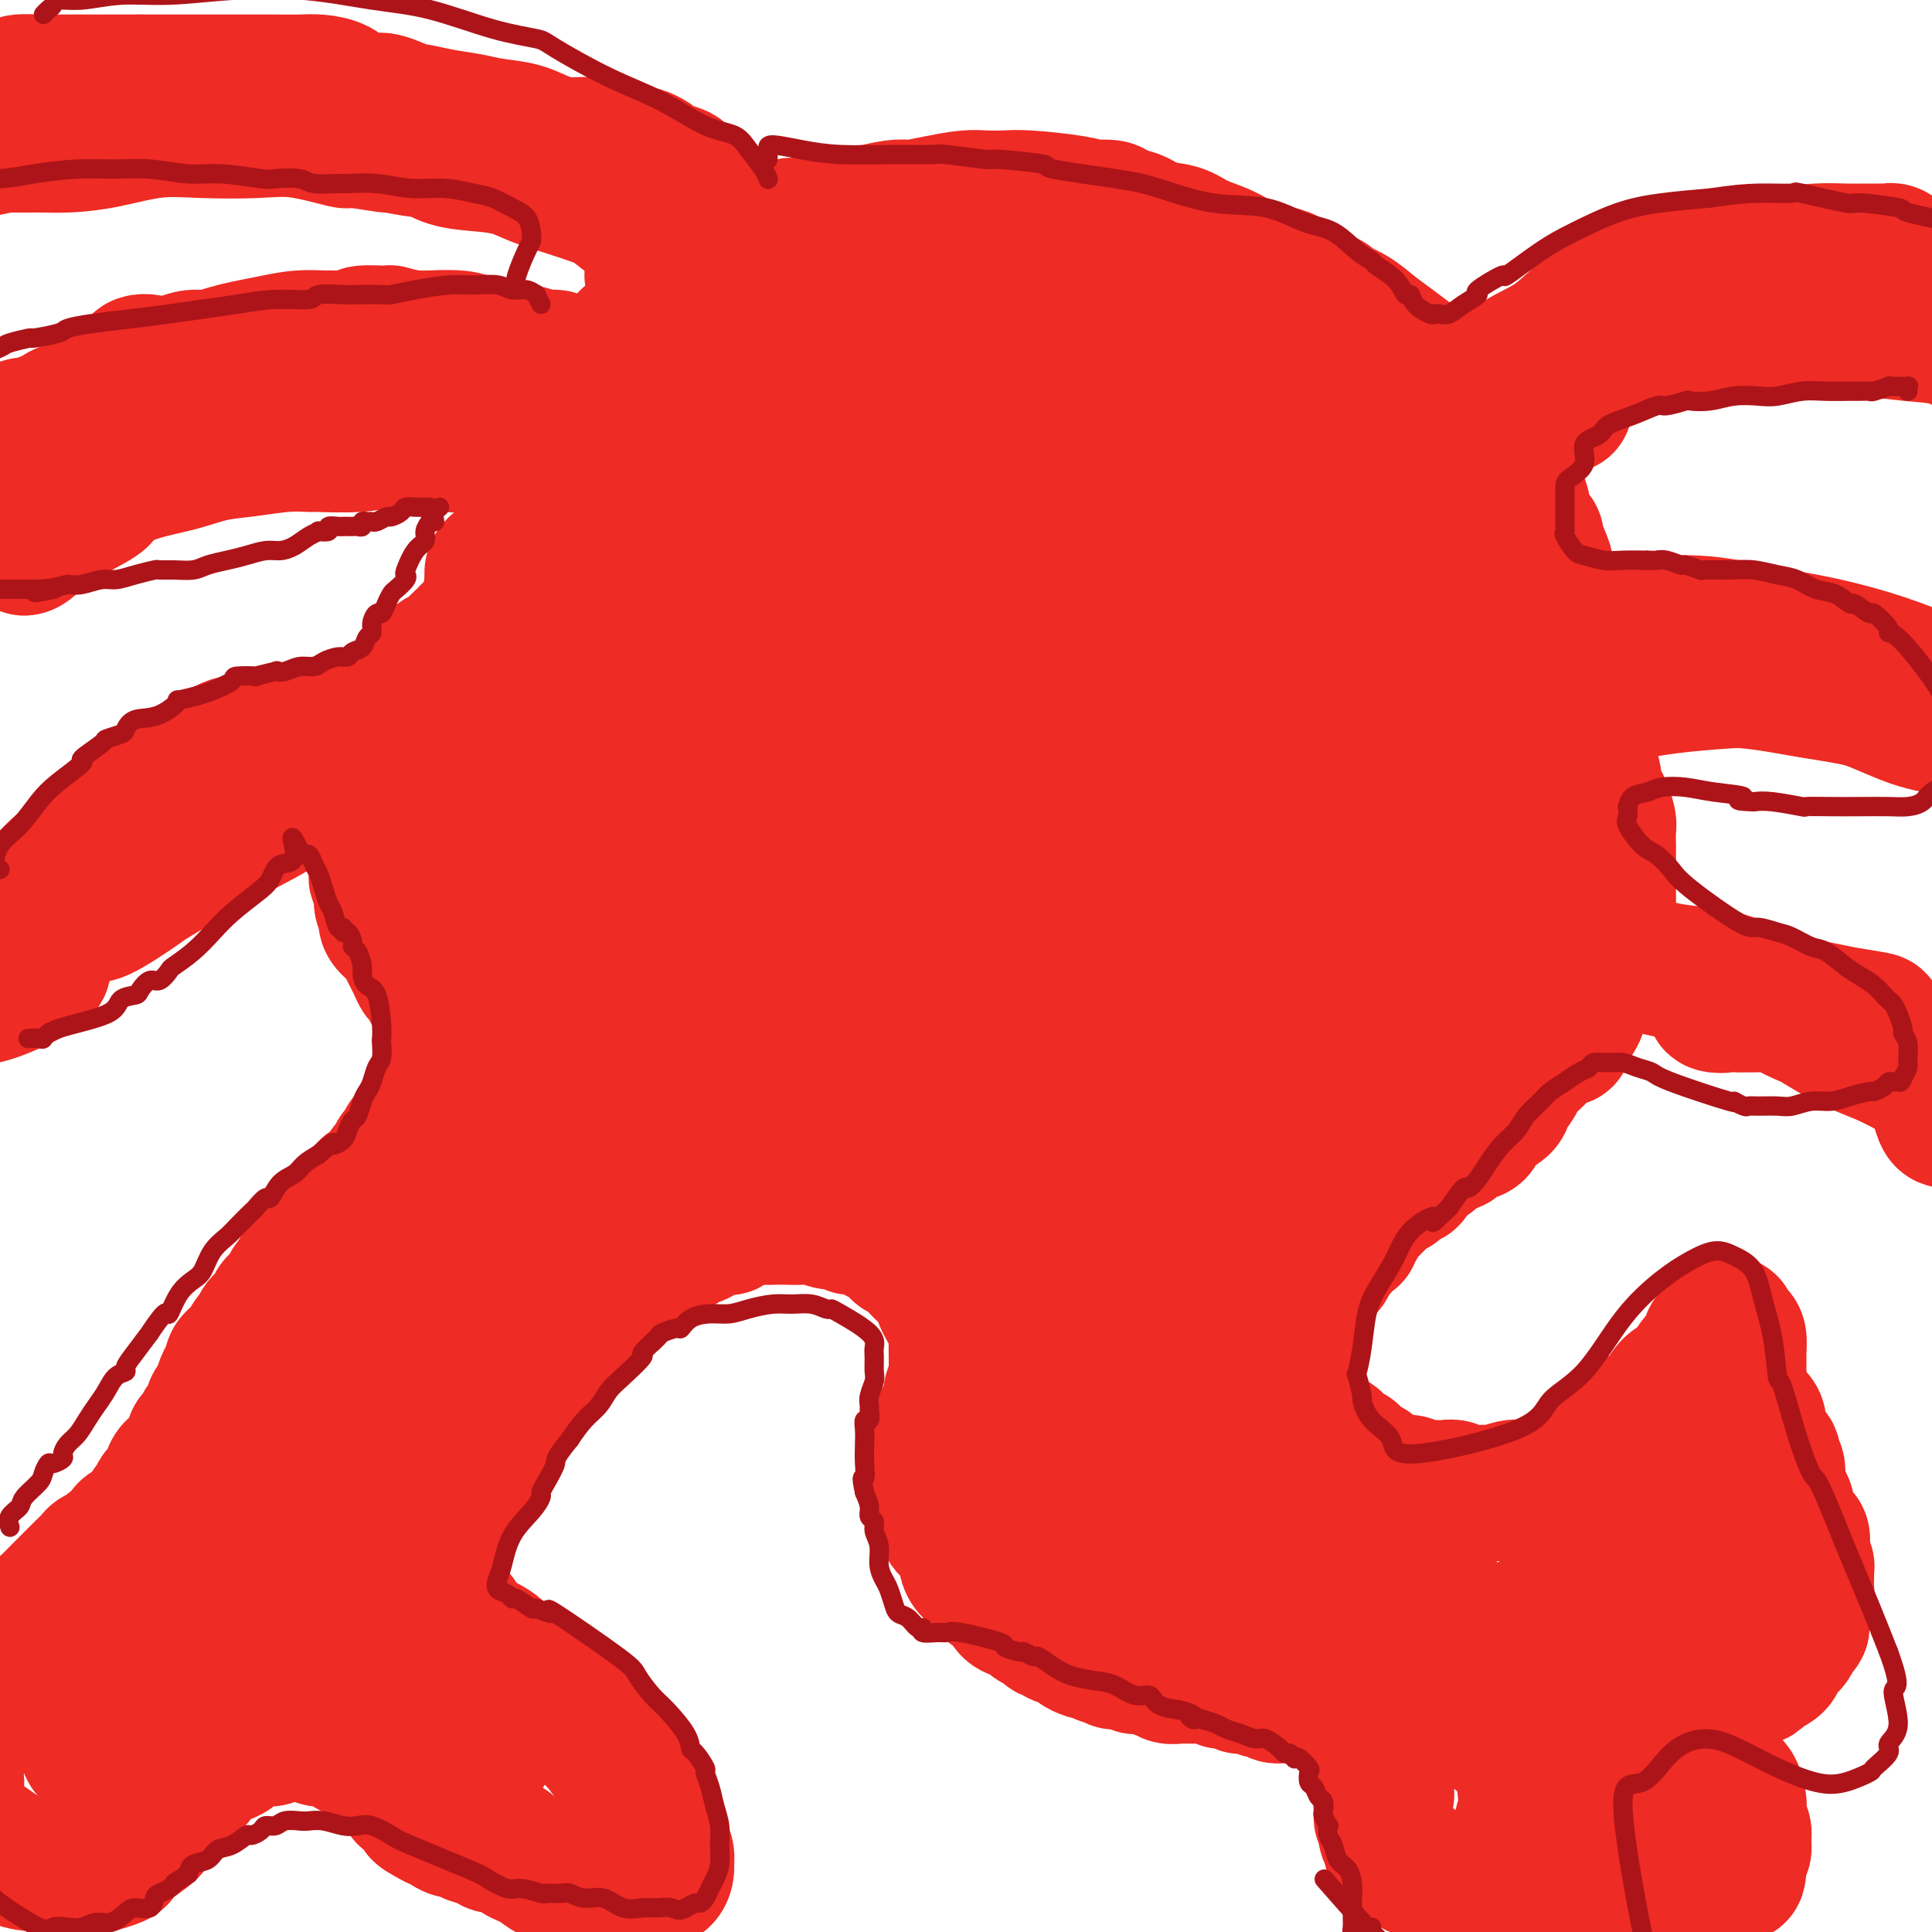
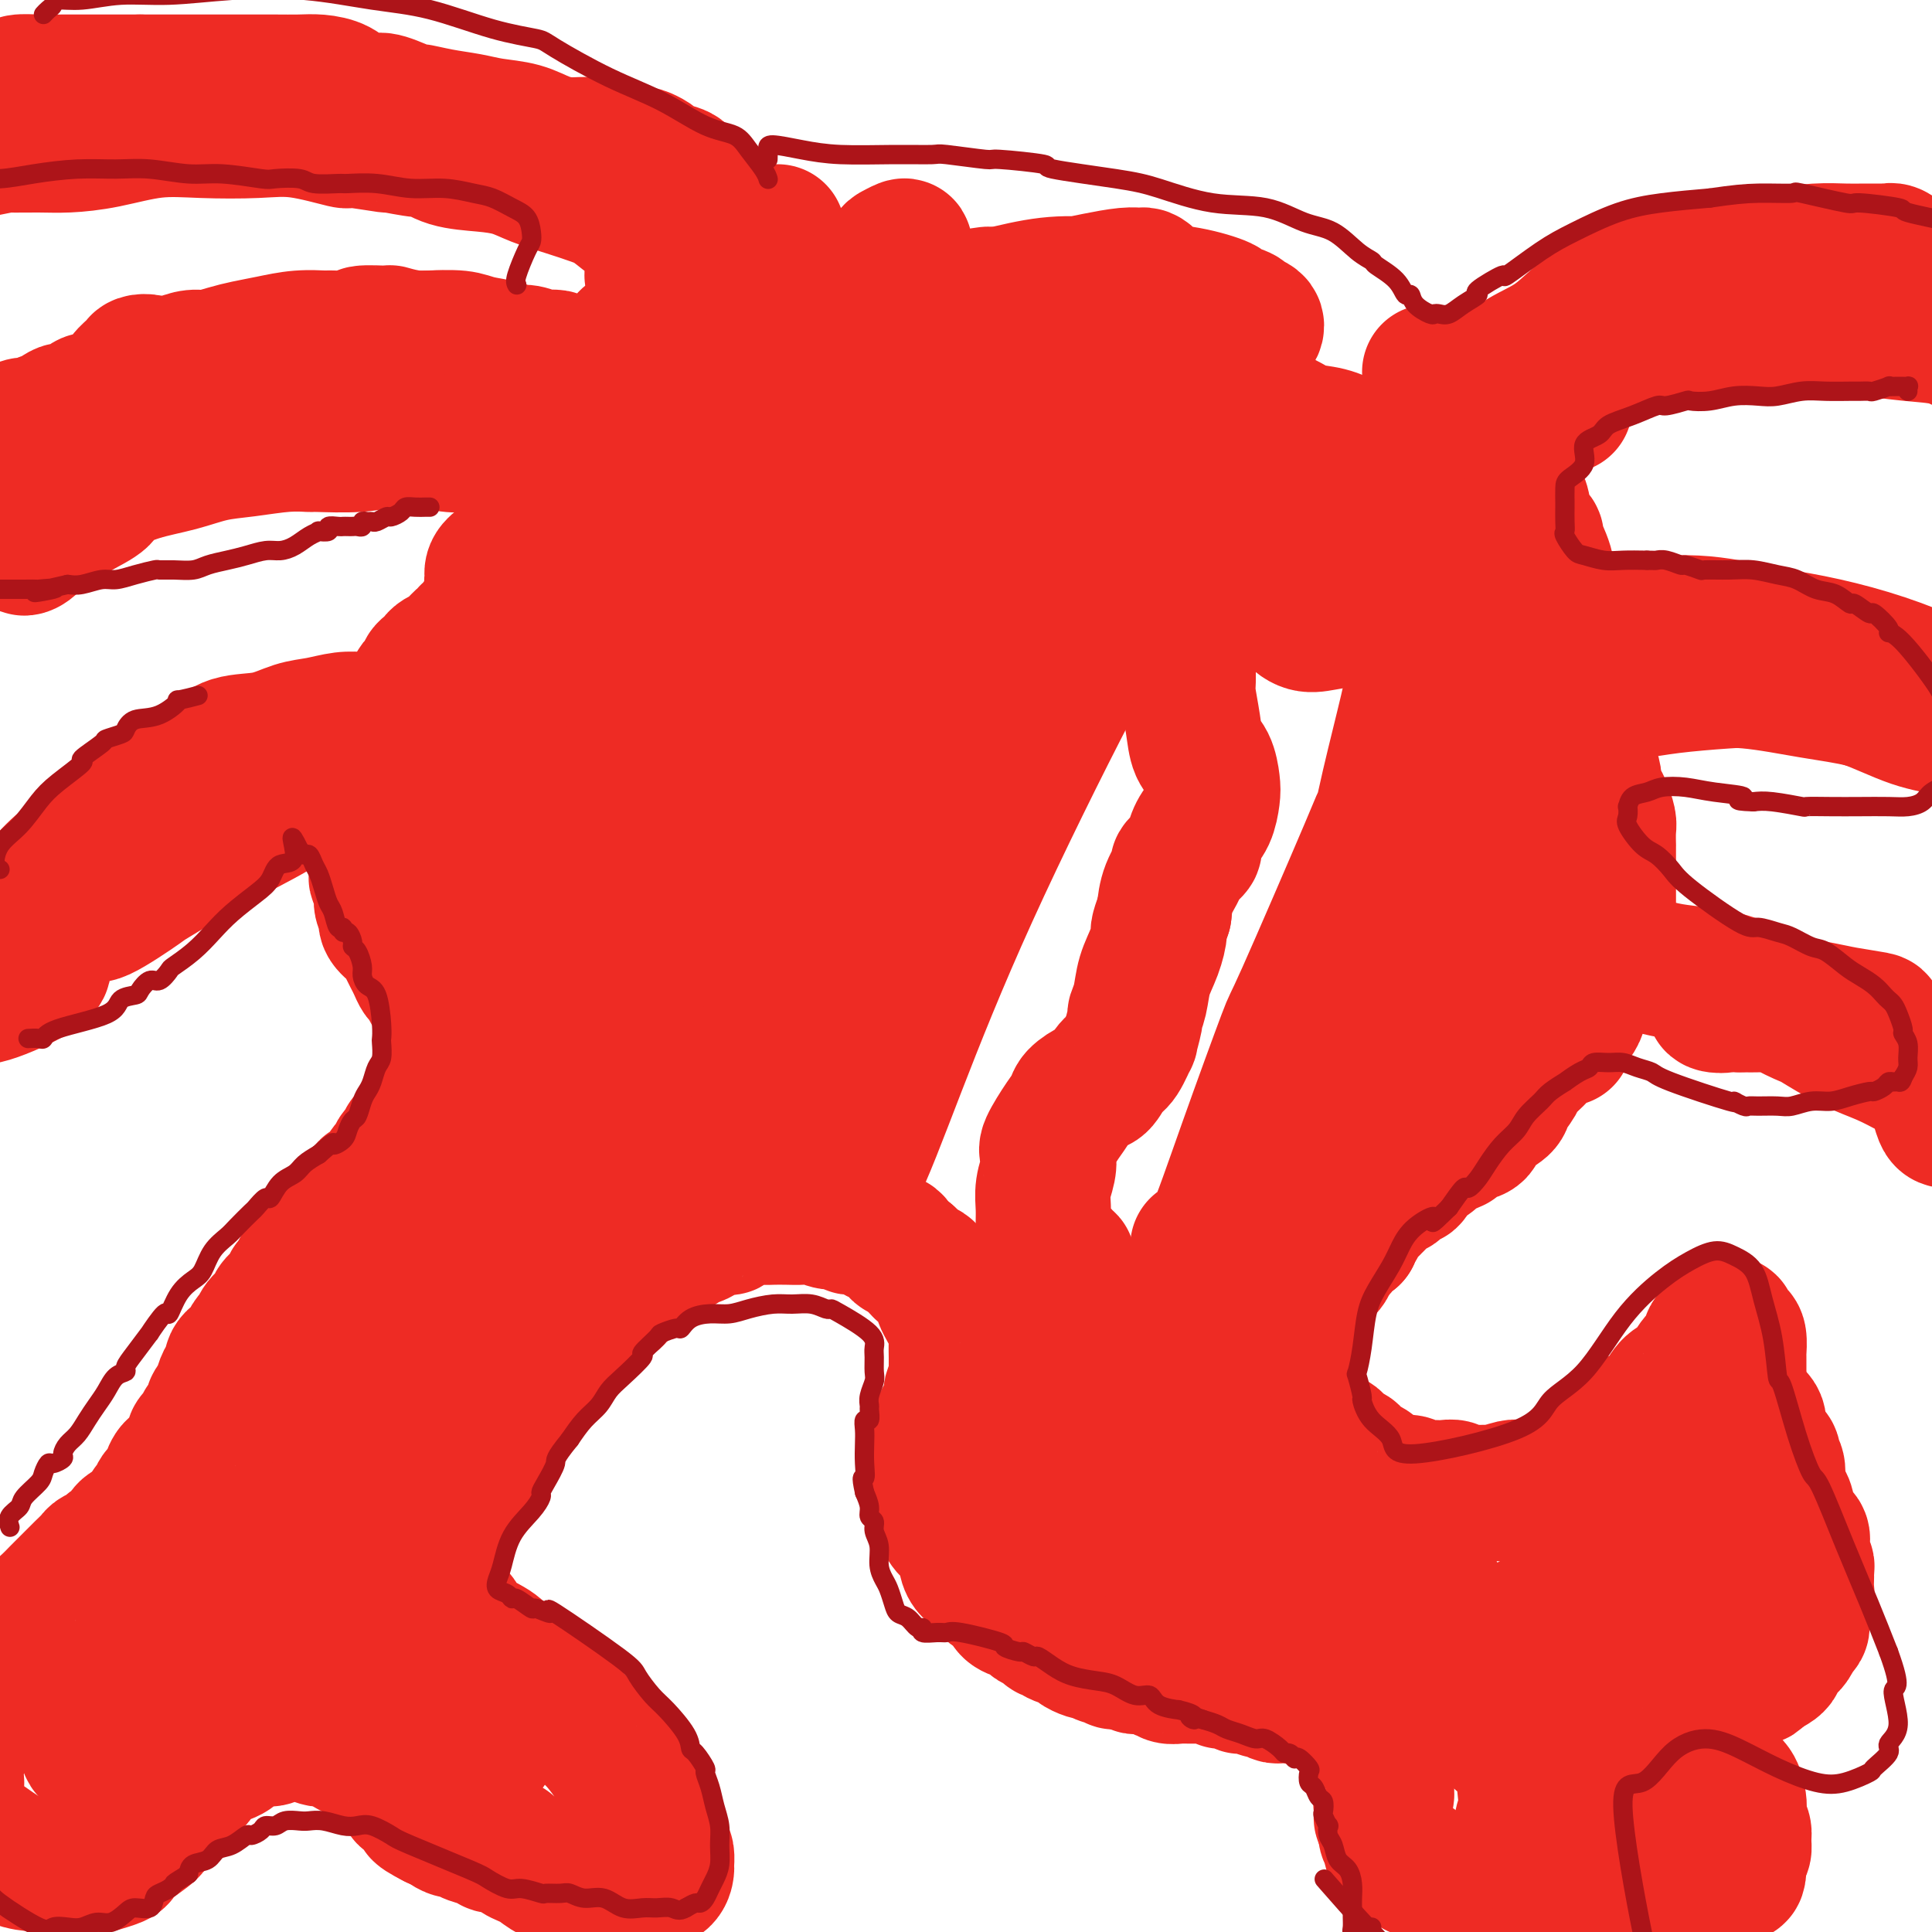
<svg xmlns="http://www.w3.org/2000/svg" viewBox="0 0 400 400" version="1.1">
  <g fill="none" stroke="#EE2B24" stroke-width="28" stroke-linecap="round" stroke-linejoin="round">
    <path d="M105,123c-1.282,-0.779 -2.563,-1.558 -3,-2c-0.437,-0.442 -0.029,-0.546 0,-1c0.029,-0.454 -0.320,-1.259 0,-2c0.320,-0.741 1.308,-1.417 2,-2c0.692,-0.583 1.088,-1.072 2,-2c0.912,-0.928 2.340,-2.293 3,-3c0.660,-0.707 0.554,-0.755 1,-1c0.446,-0.245 1.445,-0.686 2,-1c0.555,-0.314 0.665,-0.502 1,-1c0.335,-0.498 0.896,-1.305 2,-2c1.104,-0.695 2.750,-1.276 4,-2c1.250,-0.724 2.104,-1.591 3,-2c0.896,-0.409 1.836,-0.361 3,-1c1.164,-0.639 2.553,-1.964 4,-3c1.447,-1.036 2.953,-1.783 4,-2c1.047,-0.217 1.635,0.096 2,0c0.365,-0.096 0.509,-0.603 1,-1c0.491,-0.397 1.331,-0.686 2,-1c0.669,-0.314 1.168,-0.652 2,-1c0.832,-0.348 1.997,-0.705 3,-1c1.003,-0.295 1.843,-0.527 3,-1c1.157,-0.473 2.630,-1.188 4,-2c1.370,-0.812 2.637,-1.723 4,-2c1.363,-0.277 2.822,0.080 4,0c1.178,-0.080 2.075,-0.596 3,-1c0.925,-0.404 1.880,-0.696 3,-1c1.120,-0.304 2.407,-0.622 4,-1c1.593,-0.378 3.491,-0.818 5,-1c1.509,-0.182 2.628,-0.105 3,0c0.372,0.105 -0.002,0.238 1,0c1.002,-0.238 3.379,-0.848 5,-1c1.621,-0.152 2.486,0.155 4,0c1.514,-0.155 3.677,-0.773 5,-1c1.323,-0.227 1.807,-0.065 3,0c1.193,0.065 3.097,0.032 5,0" />
    <path d="M199,81c7.624,-0.928 4.183,-0.248 4,0c-0.183,0.248 2.890,0.066 4,0c1.110,-0.066 0.257,-0.015 1,0c0.743,0.015 3.082,-0.006 4,0c0.918,0.006 0.415,0.040 1,0c0.585,-0.040 2.257,-0.155 4,0c1.743,0.155 3.557,0.580 5,1c1.443,0.420 2.516,0.833 4,1c1.484,0.167 3.379,0.086 5,0c1.621,-0.086 2.967,-0.177 5,0c2.033,0.177 4.751,0.622 7,1c2.249,0.378 4.028,0.690 6,1c1.972,0.310 4.137,0.617 6,1c1.863,0.383 3.425,0.842 4,1c0.575,0.158 0.165,0.016 1,0c0.835,-0.016 2.915,0.093 4,0c1.085,-0.093 1.175,-0.387 2,0c0.825,0.387 2.387,1.455 4,2c1.613,0.545 3.279,0.568 5,1c1.721,0.432 3.497,1.272 5,2c1.503,0.728 2.731,1.342 4,2c1.269,0.658 2.578,1.358 4,2c1.422,0.642 2.956,1.225 4,2c1.044,0.775 1.597,1.744 2,2c0.403,0.256 0.655,-0.199 1,0c0.345,0.199 0.785,1.052 2,2c1.215,0.948 3.207,1.990 4,3c0.793,1.010 0.387,1.989 1,3c0.613,1.011 2.245,2.056 3,3c0.755,0.944 0.634,1.788 1,3c0.366,1.212 1.218,2.793 2,4c0.782,1.207 1.494,2.039 2,3c0.506,0.961 0.806,2.051 1,3c0.194,0.949 0.283,1.755 1,3c0.717,1.245 2.062,2.927 3,4c0.938,1.073 1.469,1.536 2,2" />
    <path d="M317,133c2.589,4.496 1.062,1.735 1,1c-0.062,-0.735 1.341,0.554 2,2c0.659,1.446 0.575,3.048 1,4c0.425,0.952 1.358,1.253 2,2c0.642,0.747 0.994,1.939 1,3c0.006,1.061 -0.334,1.990 0,3c0.334,1.010 1.343,2.103 2,3c0.657,0.897 0.963,1.600 1,2c0.037,0.400 -0.196,0.496 0,1c0.196,0.504 0.822,1.414 1,2c0.178,0.586 -0.093,0.846 0,1c0.093,0.154 0.549,0.200 1,1c0.451,0.800 0.895,2.354 1,3c0.105,0.646 -0.130,0.384 0,1c0.130,0.616 0.623,2.110 1,3c0.377,0.890 0.637,1.174 1,2c0.363,0.826 0.829,2.192 1,3c0.171,0.808 0.046,1.056 0,2c-0.046,0.944 -0.012,2.585 0,3c0.012,0.415 0.003,-0.394 0,0c-0.003,0.394 -0.001,1.991 0,3c0.001,1.009 0.000,1.430 0,2c-0.000,0.570 -0.000,1.289 0,2c0.000,0.711 -0.000,1.416 0,2c0.000,0.584 0.001,1.048 0,2c-0.001,0.952 -0.003,2.391 0,3c0.003,0.609 0.011,0.387 0,1c-0.011,0.613 -0.041,2.061 0,3c0.041,0.939 0.151,1.369 0,2c-0.151,0.631 -0.565,1.462 -1,2c-0.435,0.538 -0.891,0.781 -1,1c-0.109,0.219 0.128,0.412 0,1c-0.128,0.588 -0.622,1.570 -1,2c-0.378,0.430 -0.640,0.308 -1,1c-0.360,0.692 -0.817,2.198 -1,3c-0.183,0.802 -0.091,0.901 0,1" />
    <path d="M328,206c-0.972,2.593 -0.903,2.574 -1,3c-0.097,0.426 -0.362,1.297 -1,2c-0.638,0.703 -1.650,1.237 -2,2c-0.350,0.763 -0.038,1.756 0,2c0.038,0.244 -0.198,-0.259 -1,0c-0.802,0.259 -2.170,1.280 -3,2c-0.830,0.720 -1.123,1.137 -2,2c-0.877,0.863 -2.337,2.171 -3,3c-0.663,0.829 -0.530,1.179 -1,2c-0.470,0.821 -1.542,2.113 -2,3c-0.458,0.887 -0.303,1.369 -1,2c-0.697,0.631 -2.245,1.412 -3,2c-0.755,0.588 -0.717,0.983 -1,1c-0.283,0.017 -0.888,-0.345 -1,0c-0.112,0.345 0.271,1.397 0,2c-0.271,0.603 -1.194,0.757 -2,1c-0.806,0.243 -1.496,0.576 -2,1c-0.504,0.424 -0.821,0.940 -1,1c-0.179,0.060 -0.219,-0.336 -1,0c-0.781,0.336 -2.304,1.405 -3,2c-0.696,0.595 -0.567,0.718 -1,1c-0.433,0.282 -1.429,0.725 -2,1c-0.571,0.275 -0.716,0.384 -1,1c-0.284,0.616 -0.709,1.740 -1,2c-0.291,0.260 -0.450,-0.343 -1,0c-0.550,0.343 -1.490,1.631 -2,2c-0.510,0.369 -0.588,-0.183 -1,0c-0.412,0.183 -1.157,1.101 -2,2c-0.843,0.899 -1.785,1.781 -2,2c-0.215,0.219 0.296,-0.223 0,0c-0.296,0.223 -1.399,1.111 -2,2c-0.601,0.889 -0.700,1.778 -1,2c-0.300,0.222 -0.800,-0.222 -1,0c-0.200,0.222 -0.100,1.111 0,2" />
    <path d="M280,256c-4.427,3.517 -2.495,1.308 -2,1c0.495,-0.308 -0.448,1.283 -1,2c-0.552,0.717 -0.712,0.559 -1,1c-0.288,0.441 -0.704,1.480 -1,2c-0.296,0.520 -0.472,0.522 -1,1c-0.528,0.478 -1.410,1.434 -2,2c-0.590,0.566 -0.889,0.742 -1,1c-0.111,0.258 -0.033,0.597 0,1c0.033,0.403 0.020,0.870 0,1c-0.020,0.130 -0.048,-0.078 0,0c0.048,0.078 0.170,0.442 0,1c-0.170,0.558 -0.633,1.312 -1,2c-0.367,0.688 -0.638,1.312 -1,2c-0.362,0.688 -0.815,1.441 -1,2c-0.185,0.559 -0.102,0.923 0,1c0.102,0.077 0.224,-0.134 0,0c-0.224,0.134 -0.792,0.614 -1,1c-0.208,0.386 -0.056,0.677 0,1c0.056,0.323 0.015,0.677 0,1c-0.015,0.323 -0.004,0.615 0,1c0.004,0.385 0.001,0.863 0,1c-0.001,0.137 -0.000,-0.066 0,0c0.000,0.066 0.000,0.403 0,1c-0.000,0.597 -0.001,1.455 0,2c0.001,0.545 0.004,0.777 0,1c-0.004,0.223 -0.016,0.438 0,1c0.016,0.562 0.061,1.470 0,2c-0.061,0.530 -0.228,0.681 0,1c0.228,0.319 0.850,0.806 1,1c0.150,0.194 -0.171,0.093 0,0c0.171,-0.093 0.834,-0.180 1,0c0.166,0.180 -0.165,0.626 0,1c0.165,0.374 0.828,0.678 1,1c0.172,0.322 -0.146,0.664 0,1c0.146,0.336 0.756,0.668 1,1c0.244,0.332 0.122,0.666 0,1" />
    <path d="M271,295c0.796,2.791 0.787,1.270 1,1c0.213,-0.270 0.648,0.711 1,1c0.352,0.289 0.619,-0.116 1,0c0.381,0.116 0.874,0.752 1,1c0.126,0.248 -0.116,0.108 0,0c0.116,-0.108 0.591,-0.184 1,0c0.409,0.184 0.754,0.628 1,1c0.246,0.372 0.393,0.673 1,1c0.607,0.327 1.673,0.679 2,1c0.327,0.321 -0.085,0.611 0,1c0.085,0.389 0.667,0.879 1,1c0.333,0.121 0.418,-0.126 1,0c0.582,0.126 1.662,0.626 2,1c0.338,0.374 -0.064,0.622 0,1c0.064,0.378 0.595,0.886 1,1c0.405,0.114 0.685,-0.165 1,0c0.315,0.165 0.665,0.775 1,1c0.335,0.225 0.653,0.064 1,0c0.347,-0.064 0.722,-0.031 1,0c0.278,0.031 0.460,0.061 1,0c0.540,-0.061 1.439,-0.213 2,0c0.561,0.213 0.783,0.789 1,1c0.217,0.211 0.429,0.055 1,0c0.571,-0.055 1.500,-0.011 2,0c0.500,0.011 0.570,-0.011 1,0c0.430,0.011 1.218,0.056 2,0c0.782,-0.056 1.557,-0.211 2,0c0.443,0.211 0.555,0.789 1,1c0.445,0.211 1.222,0.057 2,0c0.778,-0.057 1.556,-0.015 2,0c0.444,0.015 0.556,0.004 1,0c0.444,-0.004 1.222,-0.002 2,0" />
    <path d="M309,309c3.916,0.523 2.207,0.332 2,0c-0.207,-0.332 1.088,-0.804 2,-1c0.912,-0.196 1.439,-0.115 2,0c0.561,0.115 1.154,0.266 2,0c0.846,-0.266 1.945,-0.947 3,-1c1.055,-0.053 2.065,0.522 3,0c0.935,-0.522 1.794,-2.142 3,-3c1.206,-0.858 2.758,-0.954 4,-2c1.242,-1.046 2.175,-3.043 3,-4c0.825,-0.957 1.544,-0.874 2,-1c0.456,-0.126 0.649,-0.460 1,-1c0.351,-0.540 0.860,-1.284 2,-2c1.140,-0.716 2.910,-1.403 4,-2c1.090,-0.597 1.500,-1.104 2,-2c0.500,-0.896 1.091,-2.180 2,-3c0.909,-0.820 2.137,-1.175 3,-2c0.863,-0.825 1.359,-2.120 2,-3c0.641,-0.880 1.425,-1.344 2,-2c0.575,-0.656 0.942,-1.504 1,-2c0.058,-0.496 -0.192,-0.640 0,-1c0.192,-0.360 0.826,-0.934 1,-1c0.174,-0.066 -0.112,0.378 0,0c0.112,-0.378 0.621,-1.576 1,-2c0.379,-0.424 0.627,-0.074 1,0c0.373,0.074 0.870,-0.127 1,0c0.130,0.127 -0.109,0.581 0,1c0.109,0.419 0.565,0.801 1,1c0.435,0.199 0.849,0.213 1,1c0.151,0.787 0.041,2.346 0,3c-0.041,0.654 -0.011,0.402 0,1c0.011,0.598 0.003,2.046 0,3c-0.003,0.954 -0.001,1.416 0,2c0.001,0.584 0.000,1.292 0,2" />
    <path d="M360,288c0.818,2.519 0.862,1.815 1,2c0.138,0.185 0.371,1.258 1,2c0.629,0.742 1.656,1.154 2,2c0.344,0.846 0.005,2.127 0,3c-0.005,0.873 0.324,1.339 1,2c0.676,0.661 1.701,1.518 2,2c0.299,0.482 -0.127,0.588 0,1c0.127,0.412 0.806,1.129 1,2c0.194,0.871 -0.098,1.896 0,3c0.098,1.104 0.587,2.288 1,3c0.413,0.712 0.752,0.954 1,2c0.248,1.046 0.405,2.896 1,4c0.595,1.104 1.627,1.462 2,2c0.373,0.538 0.086,1.257 0,2c-0.086,0.743 0.030,1.509 0,2c-0.030,0.491 -0.204,0.708 0,1c0.204,0.292 0.786,0.659 1,1c0.214,0.341 0.058,0.658 0,1c-0.058,0.342 -0.019,0.711 0,1c0.019,0.289 0.019,0.497 0,1c-0.019,0.503 -0.058,1.301 0,2c0.058,0.699 0.211,1.301 0,2c-0.211,0.699 -0.788,1.496 -1,2c-0.212,0.504 -0.061,0.714 0,1c0.061,0.286 0.031,0.649 0,1c-0.031,0.351 -0.064,0.689 0,1c0.064,0.311 0.224,0.594 0,1c-0.224,0.406 -0.833,0.935 -1,1c-0.167,0.065 0.109,-0.333 0,0c-0.109,0.333 -0.603,1.399 -1,2c-0.397,0.601 -0.697,0.738 -1,1c-0.303,0.262 -0.609,0.647 -1,1c-0.391,0.353 -0.868,0.672 -1,1c-0.132,0.328 0.080,0.665 0,1c-0.080,0.335 -0.451,0.667 -1,1c-0.549,0.333 -1.274,0.666 -2,1" />
    <path d="M365,346c-1.472,1.769 -1.153,1.191 -1,1c0.153,-0.191 0.141,0.004 0,0c-0.141,-0.004 -0.411,-0.208 -1,0c-0.589,0.208 -1.499,0.829 -2,1c-0.501,0.171 -0.594,-0.108 -1,0c-0.406,0.108 -1.123,0.602 -2,1c-0.877,0.398 -1.912,0.699 -3,1c-1.088,0.301 -2.228,0.603 -3,1c-0.772,0.397 -1.176,0.891 -2,1c-0.824,0.109 -2.067,-0.167 -3,0c-0.933,0.167 -1.556,0.776 -2,1c-0.444,0.224 -0.707,0.063 -1,0c-0.293,-0.063 -0.615,-0.028 -1,0c-0.385,0.028 -0.834,0.049 -1,0c-0.166,-0.049 -0.048,-0.170 0,0c0.048,0.170 0.028,0.629 0,1c-0.028,0.371 -0.062,0.652 0,1c0.062,0.348 0.219,0.761 1,1c0.781,0.239 2.184,0.304 3,1c0.816,0.696 1.044,2.025 2,3c0.956,0.975 2.641,1.597 3,2c0.359,0.403 -0.608,0.587 0,1c0.608,0.413 2.790,1.055 4,2c1.210,0.945 1.448,2.192 2,3c0.552,0.808 1.420,1.175 2,2c0.580,0.825 0.873,2.108 1,3c0.127,0.892 0.088,1.395 0,2c-0.088,0.605 -0.223,1.314 0,2c0.223,0.686 0.806,1.350 1,2c0.194,0.650 -0.000,1.288 0,2c0.000,0.712 0.196,1.500 0,2c-0.196,0.500 -0.784,0.711 -1,1c-0.216,0.289 -0.062,0.654 0,1c0.062,0.346 0.031,0.673 0,1" />
    <path d="M360,386c0.040,2.879 -0.360,2.077 -1,2c-0.640,-0.077 -1.520,0.572 -2,1c-0.480,0.428 -0.560,0.636 -1,1c-0.440,0.364 -1.240,0.885 -2,1c-0.760,0.115 -1.480,-0.177 -2,0c-0.520,0.177 -0.840,0.822 -1,1c-0.160,0.178 -0.160,-0.110 -1,0c-0.840,0.110 -2.520,0.618 -3,1c-0.480,0.382 0.241,0.637 0,1c-0.241,0.363 -1.443,0.833 -2,1c-0.557,0.167 -0.470,0.032 -1,0c-0.530,-0.032 -1.677,0.040 -3,0c-1.323,-0.040 -2.822,-0.192 -4,0c-1.178,0.192 -2.036,0.728 -3,1c-0.964,0.272 -2.035,0.279 -3,0c-0.965,-0.279 -1.824,-0.844 -3,-1c-1.176,-0.156 -2.667,0.098 -4,0c-1.333,-0.098 -2.507,-0.547 -3,-1c-0.493,-0.453 -0.305,-0.910 -1,-1c-0.695,-0.090 -2.272,0.186 -3,0c-0.728,-0.186 -0.606,-0.835 -1,-1c-0.394,-0.165 -1.303,0.153 -2,0c-0.697,-0.153 -1.183,-0.776 -2,-1c-0.817,-0.224 -1.966,-0.049 -3,0c-1.034,0.049 -1.952,-0.028 -3,0c-1.048,0.028 -2.226,0.163 -3,0c-0.774,-0.163 -1.145,-0.622 -2,-1c-0.855,-0.378 -2.194,-0.676 -3,-1c-0.806,-0.324 -1.081,-0.674 -2,-1c-0.919,-0.326 -2.484,-0.626 -3,-1c-0.516,-0.374 0.017,-0.821 0,-1c-0.017,-0.179 -0.583,-0.089 -1,0c-0.417,0.089 -0.686,0.179 -1,0c-0.314,-0.179 -0.671,-0.625 -1,-1c-0.329,-0.375 -0.628,-0.677 -1,-1c-0.372,-0.323 -0.818,-0.667 -1,-1c-0.182,-0.333 -0.100,-0.656 0,-1c0.100,-0.344 0.219,-0.708 0,-1c-0.219,-0.292 -0.777,-0.512 -1,-1c-0.223,-0.488 -0.112,-1.244 0,-2" />
    <path d="M287,378c-1.159,-1.738 -1.057,-1.583 -1,-2c0.057,-0.417 0.068,-1.407 0,-2c-0.068,-0.593 -0.214,-0.789 0,-1c0.214,-0.211 0.789,-0.438 1,-1c0.211,-0.562 0.056,-1.459 0,-2c-0.056,-0.541 -0.015,-0.727 0,-1c0.015,-0.273 0.004,-0.632 0,-1c-0.004,-0.368 0.000,-0.747 0,-1c-0.000,-0.253 -0.004,-0.382 0,-1c0.004,-0.618 0.016,-1.724 0,-2c-0.016,-0.276 -0.060,0.277 0,0c0.060,-0.277 0.222,-1.384 0,-2c-0.222,-0.616 -0.829,-0.742 -1,-1c-0.171,-0.258 0.095,-0.647 0,-1c-0.095,-0.353 -0.550,-0.669 -1,-1c-0.450,-0.331 -0.894,-0.677 -1,-1c-0.106,-0.323 0.125,-0.623 0,-1c-0.125,-0.377 -0.607,-0.832 -1,-1c-0.393,-0.168 -0.697,-0.049 -1,0c-0.303,0.049 -0.606,0.028 -1,0c-0.394,-0.028 -0.879,-0.064 -1,0c-0.121,0.064 0.122,0.229 0,0c-0.122,-0.229 -0.610,-0.850 -1,-1c-0.390,-0.150 -0.682,0.171 -1,0c-0.318,-0.171 -0.663,-0.834 -1,-1c-0.337,-0.166 -0.668,0.166 -1,0c-0.332,-0.166 -0.667,-0.828 -1,-1c-0.333,-0.172 -0.664,0.147 -1,0c-0.336,-0.147 -0.678,-0.761 -1,-1c-0.322,-0.239 -0.625,-0.103 -1,0c-0.375,0.103 -0.821,0.172 -1,0c-0.179,-0.172 -0.089,-0.586 0,-1" />
    <path d="M271,351c-2.499,-1.547 -1.247,-0.414 -1,0c0.247,0.414 -0.511,0.111 -1,0c-0.489,-0.111 -0.707,-0.029 -1,0c-0.293,0.029 -0.660,0.004 -1,0c-0.340,-0.004 -0.654,0.014 -1,0c-0.346,-0.014 -0.725,-0.060 -1,0c-0.275,0.060 -0.445,0.226 -1,0c-0.555,-0.226 -1.493,-0.844 -2,-1c-0.507,-0.156 -0.583,0.151 -1,0c-0.417,-0.151 -1.176,-0.758 -2,-1c-0.824,-0.242 -1.713,-0.118 -2,0c-0.287,0.118 0.029,0.229 0,0c-0.029,-0.229 -0.402,-0.797 -1,-1c-0.598,-0.203 -1.421,-0.040 -2,0c-0.579,0.040 -0.915,-0.042 -1,0c-0.085,0.042 0.079,0.207 0,0c-0.079,-0.207 -0.403,-0.788 -1,-1c-0.597,-0.212 -1.468,-0.057 -2,0c-0.532,0.057 -0.725,0.015 -1,0c-0.275,-0.015 -0.632,-0.004 -1,0c-0.368,0.004 -0.746,0.002 -1,0c-0.254,-0.002 -0.382,-0.004 -1,0c-0.618,0.004 -1.725,0.015 -2,0c-0.275,-0.015 0.281,-0.056 0,0c-0.281,0.056 -1.399,0.207 -2,0c-0.601,-0.207 -0.685,-0.773 -1,-1c-0.315,-0.227 -0.862,-0.113 -1,0c-0.138,0.113 0.132,0.227 0,0c-0.132,-0.227 -0.665,-0.796 -1,-1c-0.335,-0.204 -0.471,-0.044 -1,0c-0.529,0.044 -1.450,-0.026 -2,0c-0.550,0.026 -0.729,0.150 -1,0c-0.271,-0.150 -0.636,-0.575 -1,-1" />
    <path d="M234,344c-5.826,-1.079 -1.890,-0.275 -1,0c0.890,0.275 -1.267,0.022 -2,0c-0.733,-0.022 -0.042,0.186 0,0c0.042,-0.186 -0.567,-0.768 -1,-1c-0.433,-0.232 -0.692,-0.114 -1,0c-0.308,0.114 -0.664,0.224 -1,0c-0.336,-0.224 -0.651,-0.781 -1,-1c-0.349,-0.219 -0.731,-0.100 -1,0c-0.269,0.100 -0.425,0.180 -1,0c-0.575,-0.180 -1.569,-0.622 -2,-1c-0.431,-0.378 -0.300,-0.693 -1,-1c-0.700,-0.307 -2.233,-0.607 -3,-1c-0.767,-0.393 -0.768,-0.879 -1,-1c-0.232,-0.121 -0.695,0.122 -1,0c-0.305,-0.122 -0.453,-0.609 -1,-1c-0.547,-0.391 -1.495,-0.686 -2,-1c-0.505,-0.314 -0.568,-0.648 -1,-1c-0.432,-0.352 -1.233,-0.723 -2,-1c-0.767,-0.277 -1.501,-0.459 -2,-1c-0.499,-0.541 -0.763,-1.440 -1,-2c-0.237,-0.560 -0.446,-0.781 -1,-1c-0.554,-0.219 -1.454,-0.437 -2,-1c-0.546,-0.563 -0.737,-1.470 -1,-2c-0.263,-0.530 -0.596,-0.684 -1,-1c-0.404,-0.316 -0.878,-0.796 -1,-1c-0.122,-0.204 0.108,-0.134 0,0c-0.108,0.134 -0.554,0.330 -1,0c-0.446,-0.330 -0.893,-1.188 -1,-2c-0.107,-0.812 0.126,-1.579 0,-2c-0.126,-0.421 -0.612,-0.497 -1,-1c-0.388,-0.503 -0.679,-1.433 -1,-2c-0.321,-0.567 -0.674,-0.771 -1,-1c-0.326,-0.229 -0.626,-0.485 -1,-1c-0.374,-0.515 -0.821,-1.290 -1,-2c-0.179,-0.710 -0.089,-1.355 0,-2" />
    <path d="M195,312c-2.161,-3.217 -0.565,-0.760 0,0c0.565,0.760 0.099,-0.177 0,-1c-0.099,-0.823 0.170,-1.534 0,-2c-0.170,-0.466 -0.778,-0.689 -1,-1c-0.222,-0.311 -0.060,-0.710 0,-1c0.060,-0.290 0.016,-0.472 0,-1c-0.016,-0.528 -0.004,-1.402 0,-2c0.004,-0.598 0.000,-0.920 0,-1c-0.000,-0.080 0.004,0.081 0,0c-0.004,-0.081 -0.015,-0.406 0,-1c0.015,-0.594 0.056,-1.459 0,-2c-0.056,-0.541 -0.208,-0.759 0,-1c0.208,-0.241 0.777,-0.506 1,-1c0.223,-0.494 0.098,-1.218 0,-2c-0.098,-0.782 -0.171,-1.623 0,-2c0.171,-0.377 0.585,-0.290 1,-1c0.415,-0.710 0.829,-2.218 1,-3c0.171,-0.782 0.098,-0.838 0,-1c-0.098,-0.162 -0.223,-0.429 0,-1c0.223,-0.571 0.792,-1.446 1,-2c0.208,-0.554 0.056,-0.785 0,-1c-0.056,-0.215 -0.014,-0.413 0,-1c0.014,-0.587 0.001,-1.565 0,-2c-0.001,-0.435 0.011,-0.329 0,-1c-0.011,-0.671 -0.045,-2.120 0,-3c0.045,-0.880 0.170,-1.192 0,-2c-0.170,-0.808 -0.633,-2.113 -1,-3c-0.367,-0.887 -0.637,-1.356 -1,-2c-0.363,-0.644 -0.818,-1.463 -1,-2c-0.182,-0.537 -0.090,-0.793 0,-1c0.090,-0.207 0.179,-0.367 0,-1c-0.179,-0.633 -0.624,-1.741 -1,-2c-0.376,-0.259 -0.681,0.331 -1,0c-0.319,-0.331 -0.653,-1.584 -1,-2c-0.347,-0.416 -0.709,0.003 -1,0c-0.291,-0.003 -0.512,-0.430 -1,-1c-0.488,-0.570 -1.244,-1.285 -2,-2" />
    <path d="M188,260c-1.366,-0.892 -1.779,-0.621 -2,-1c-0.221,-0.379 -0.248,-1.408 -1,-2c-0.752,-0.592 -2.229,-0.747 -3,-1c-0.771,-0.253 -0.837,-0.602 -1,-1c-0.163,-0.398 -0.423,-0.843 -1,-1c-0.577,-0.157 -1.470,-0.027 -2,0c-0.530,0.027 -0.697,-0.049 -1,0c-0.303,0.049 -0.741,0.223 -1,0c-0.259,-0.223 -0.337,-0.844 -1,-1c-0.663,-0.156 -1.911,0.154 -3,0c-1.089,-0.154 -2.020,-0.773 -3,-1c-0.980,-0.227 -2.009,-0.062 -3,0c-0.991,0.062 -1.943,0.021 -3,0c-1.057,-0.021 -2.219,-0.021 -3,0c-0.781,0.021 -1.179,0.062 -2,0c-0.821,-0.062 -2.063,-0.226 -3,0c-0.937,0.226 -1.568,0.843 -2,1c-0.432,0.157 -0.667,-0.147 -1,0c-0.333,0.147 -0.766,0.746 -1,1c-0.234,0.254 -0.270,0.162 -1,0c-0.730,-0.162 -2.154,-0.394 -3,0c-0.846,0.394 -1.116,1.415 -2,2c-0.884,0.585 -2.384,0.736 -3,1c-0.616,0.264 -0.349,0.643 -1,1c-0.651,0.357 -2.220,0.692 -3,1c-0.780,0.308 -0.772,0.588 -1,1c-0.228,0.412 -0.694,0.957 -1,1c-0.306,0.043 -0.453,-0.416 -1,0c-0.547,0.416 -1.493,1.708 -2,2c-0.507,0.292 -0.573,-0.417 -1,0c-0.427,0.417 -1.214,1.961 -2,3c-0.786,1.039 -1.572,1.573 -2,2c-0.428,0.427 -0.499,0.747 -1,1c-0.501,0.253 -1.433,0.439 -2,1c-0.567,0.561 -0.768,1.497 -1,2c-0.232,0.503 -0.495,0.572 -1,1c-0.505,0.428 -1.253,1.214 -2,2" />
    <path d="M121,275c-2.728,2.711 -1.047,1.489 -1,1c0.047,-0.489 -1.538,-0.245 -2,0c-0.462,0.245 0.200,0.489 0,1c-0.200,0.511 -1.262,1.287 -2,2c-0.738,0.713 -1.152,1.363 -2,2c-0.848,0.637 -2.130,1.260 -3,2c-0.870,0.740 -1.327,1.598 -2,2c-0.673,0.402 -1.561,0.350 -2,1c-0.439,0.650 -0.428,2.003 -1,3c-0.572,0.997 -1.726,1.638 -2,2c-0.274,0.362 0.331,0.444 0,1c-0.331,0.556 -1.598,1.587 -2,2c-0.402,0.413 0.062,0.207 0,1c-0.062,0.793 -0.649,2.585 -1,3c-0.351,0.415 -0.465,-0.548 -1,0c-0.535,0.548 -1.491,2.607 -2,4c-0.509,1.393 -0.570,2.120 -1,3c-0.430,0.880 -1.229,1.912 -2,3c-0.771,1.088 -1.513,2.232 -2,3c-0.487,0.768 -0.719,1.159 -1,2c-0.281,0.841 -0.611,2.131 -1,3c-0.389,0.869 -0.836,1.319 -1,2c-0.164,0.681 -0.045,1.595 0,2c0.045,0.405 0.015,0.302 0,1c-0.015,0.698 -0.015,2.199 0,3c0.015,0.801 0.044,0.904 0,1c-0.044,0.096 -0.163,0.185 0,1c0.163,0.815 0.607,2.357 1,3c0.393,0.643 0.735,0.388 1,1c0.265,0.612 0.453,2.091 1,3c0.547,0.909 1.454,1.249 2,2c0.546,0.751 0.732,1.912 2,3c1.268,1.088 3.620,2.104 5,3c1.380,0.896 1.788,1.673 2,2c0.212,0.327 0.226,0.205 1,1c0.774,0.795 2.307,2.506 3,3c0.693,0.494 0.547,-0.228 1,0c0.453,0.228 1.507,1.408 2,2c0.493,0.592 0.427,0.598 1,1c0.573,0.402 1.787,1.201 3,2" />
    <path d="M115,352c3.939,3.472 2.786,2.650 3,3c0.214,0.350 1.796,1.870 3,3c1.204,1.130 2.031,1.870 3,3c0.969,1.130 2.080,2.649 3,4c0.920,1.351 1.651,2.533 2,3c0.349,0.467 0.318,0.218 1,1c0.682,0.782 2.078,2.595 3,4c0.922,1.405 1.372,2.403 2,4c0.628,1.597 1.435,3.794 2,5c0.565,1.206 0.888,1.422 1,2c0.112,0.578 0.014,1.518 0,2c-0.014,0.482 0.056,0.507 0,1c-0.056,0.493 -0.236,1.452 -1,2c-0.764,0.548 -2.110,0.683 -3,1c-0.890,0.317 -1.325,0.817 -2,1c-0.675,0.183 -1.591,0.051 -2,0c-0.409,-0.051 -0.311,-0.021 -1,0c-0.689,0.021 -2.165,0.032 -3,0c-0.835,-0.032 -1.028,-0.106 -2,0c-0.972,0.106 -2.721,0.393 -4,0c-1.279,-0.393 -2.087,-1.467 -3,-2c-0.913,-0.533 -1.932,-0.524 -3,-1c-1.068,-0.476 -2.184,-1.438 -3,-2c-0.816,-0.562 -1.330,-0.725 -2,-1c-0.670,-0.275 -1.494,-0.662 -2,-1c-0.506,-0.338 -0.695,-0.626 -1,-1c-0.305,-0.374 -0.727,-0.835 -1,-1c-0.273,-0.165 -0.395,-0.033 -1,0c-0.605,0.033 -1.691,-0.034 -2,0c-0.309,0.034 0.160,0.167 0,0c-0.160,-0.167 -0.949,-0.636 -2,-1c-1.051,-0.364 -2.365,-0.622 -3,-1c-0.635,-0.378 -0.593,-0.874 -1,-1c-0.407,-0.126 -1.263,0.120 -2,0c-0.737,-0.120 -1.353,-0.606 -2,-1c-0.647,-0.394 -1.323,-0.697 -2,-1" />
    <path d="M90,377c-5.040,-2.571 -2.641,-1.997 -2,-2c0.641,-0.003 -0.475,-0.581 -1,-1c-0.525,-0.419 -0.460,-0.679 -1,-1c-0.540,-0.321 -1.684,-0.702 -2,-1c-0.316,-0.298 0.197,-0.514 0,-1c-0.197,-0.486 -1.102,-1.244 -2,-2c-0.898,-0.756 -1.787,-1.512 -2,-2c-0.213,-0.488 0.252,-0.708 0,-1c-0.252,-0.292 -1.219,-0.655 -2,-1c-0.781,-0.345 -1.374,-0.671 -2,-1c-0.626,-0.329 -1.285,-0.663 -2,-1c-0.715,-0.337 -1.488,-0.679 -2,-1c-0.512,-0.321 -0.765,-0.621 -1,-1c-0.235,-0.379 -0.451,-0.837 -1,-1c-0.549,-0.163 -1.430,-0.029 -2,0c-0.570,0.029 -0.828,-0.046 -1,0c-0.172,0.046 -0.258,0.213 -1,0c-0.742,-0.213 -2.142,-0.804 -3,-1c-0.858,-0.196 -1.175,0.004 -2,0c-0.825,-0.004 -2.157,-0.213 -3,0c-0.843,0.213 -1.197,0.848 -2,1c-0.803,0.152 -2.054,-0.180 -3,0c-0.946,0.180 -1.586,0.870 -2,1c-0.414,0.130 -0.600,-0.300 -1,0c-0.400,0.300 -1.012,1.331 -2,2c-0.988,0.669 -2.352,0.976 -3,1c-0.648,0.024 -0.581,-0.235 -1,0c-0.419,0.235 -1.325,0.963 -2,2c-0.675,1.037 -1.120,2.384 -2,3c-0.880,0.616 -2.196,0.500 -3,1c-0.804,0.500 -1.095,1.615 -2,3c-0.905,1.385 -2.425,3.039 -3,4c-0.575,0.961 -0.204,1.228 -1,2c-0.796,0.772 -2.759,2.049 -4,3c-1.241,0.951 -1.761,1.575 -2,2c-0.239,0.425 -0.198,0.650 -1,1c-0.802,0.350 -2.447,0.825 -3,1c-0.553,0.175 -0.015,0.050 -1,0c-0.985,-0.050 -3.492,-0.025 -6,0" />
    <path d="M14,386c-2.829,0.328 -4.400,0.149 -6,0c-1.600,-0.149 -3.227,-0.268 -5,-1c-1.773,-0.732 -3.690,-2.079 -5,-3c-1.310,-0.921 -2.011,-1.417 -3,-2c-0.989,-0.583 -2.265,-1.253 -3,-2c-0.735,-0.747 -0.929,-1.571 -1,-2c-0.071,-0.429 -0.019,-0.461 0,-1c0.019,-0.539 0.004,-1.583 0,-2c-0.004,-0.417 0.002,-0.208 0,-1c-0.002,-0.792 -0.013,-2.586 0,-3c0.013,-0.414 0.050,0.550 0,0c-0.050,-0.550 -0.187,-2.615 0,-4c0.187,-1.385 0.697,-2.090 1,-3c0.303,-0.910 0.399,-2.024 1,-3c0.601,-0.976 1.705,-1.813 2,-3c0.295,-1.187 -0.221,-2.723 0,-4c0.221,-1.277 1.177,-2.293 2,-3c0.823,-0.707 1.511,-1.105 2,-2c0.489,-0.895 0.778,-2.288 1,-3c0.222,-0.712 0.378,-0.743 1,-1c0.622,-0.257 1.710,-0.740 2,-1c0.290,-0.260 -0.218,-0.296 0,-1c0.218,-0.704 1.162,-2.077 2,-3c0.838,-0.923 1.572,-1.398 2,-2c0.428,-0.602 0.552,-1.331 1,-2c0.448,-0.669 1.219,-1.279 2,-2c0.781,-0.721 1.570,-1.554 2,-2c0.430,-0.446 0.500,-0.504 1,-1c0.500,-0.496 1.428,-1.428 2,-2c0.572,-0.572 0.787,-0.783 1,-1c0.213,-0.217 0.423,-0.440 1,-1c0.577,-0.560 1.521,-1.459 2,-2c0.479,-0.541 0.495,-0.726 1,-1c0.505,-0.274 1.500,-0.637 2,-1c0.500,-0.363 0.505,-0.726 1,-1c0.495,-0.274 1.479,-0.458 2,-1c0.521,-0.542 0.577,-1.440 1,-2c0.423,-0.560 1.211,-0.780 2,-1" />
    <path d="M28,316c4.719,-4.741 2.518,-2.592 2,-2c-0.518,0.592 0.649,-0.371 1,-1c0.351,-0.629 -0.113,-0.923 0,-1c0.113,-0.077 0.805,0.063 1,0c0.195,-0.063 -0.106,-0.330 0,-1c0.106,-0.670 0.619,-1.742 1,-2c0.381,-0.258 0.629,0.297 1,0c0.371,-0.297 0.864,-1.448 1,-2c0.136,-0.552 -0.083,-0.505 0,-1c0.083,-0.495 0.470,-1.533 1,-2c0.530,-0.467 1.204,-0.363 2,-1c0.796,-0.637 1.715,-2.016 2,-3c0.285,-0.984 -0.065,-1.573 0,-2c0.065,-0.427 0.543,-0.691 1,-1c0.457,-0.309 0.892,-0.665 1,-1c0.108,-0.335 -0.112,-0.651 0,-1c0.112,-0.349 0.555,-0.730 1,-1c0.445,-0.270 0.893,-0.429 1,-1c0.107,-0.571 -0.125,-1.553 0,-2c0.125,-0.447 0.608,-0.357 1,-1c0.392,-0.643 0.693,-2.017 1,-3c0.307,-0.983 0.621,-1.574 1,-2c0.379,-0.426 0.822,-0.688 1,-1c0.178,-0.312 0.090,-0.675 0,-1c-0.090,-0.325 -0.183,-0.611 0,-1c0.183,-0.389 0.640,-0.882 1,-1c0.360,-0.118 0.621,0.138 1,0c0.379,-0.138 0.874,-0.670 1,-1c0.126,-0.330 -0.117,-0.459 0,-1c0.117,-0.541 0.594,-1.496 1,-2c0.406,-0.504 0.743,-0.557 1,-1c0.257,-0.443 0.436,-1.274 1,-2c0.564,-0.726 1.513,-1.345 2,-2c0.487,-0.655 0.512,-1.344 1,-2c0.488,-0.656 1.440,-1.279 2,-2c0.560,-0.721 0.728,-1.540 1,-2c0.272,-0.460 0.649,-0.560 1,-1c0.351,-0.440 0.675,-1.220 1,-2" />
    <path d="M62,263c5.459,-8.314 2.106,-2.599 1,-1c-1.106,1.599 0.036,-0.920 1,-2c0.964,-1.080 1.749,-0.723 2,-1c0.251,-0.277 -0.034,-1.187 0,-2c0.034,-0.813 0.387,-1.527 1,-2c0.613,-0.473 1.487,-0.705 2,-1c0.513,-0.295 0.663,-0.652 1,-1c0.337,-0.348 0.859,-0.685 1,-1c0.141,-0.315 -0.099,-0.608 0,-1c0.099,-0.392 0.536,-0.883 1,-1c0.464,-0.117 0.953,0.139 1,0c0.047,-0.139 -0.349,-0.675 0,-1c0.349,-0.325 1.441,-0.439 2,-1c0.559,-0.561 0.584,-1.569 1,-2c0.416,-0.431 1.225,-0.286 2,-1c0.775,-0.714 1.518,-2.286 2,-3c0.482,-0.714 0.704,-0.569 1,-1c0.296,-0.431 0.666,-1.438 1,-2c0.334,-0.562 0.632,-0.678 1,-1c0.368,-0.322 0.806,-0.850 1,-1c0.194,-0.150 0.146,0.077 0,0c-0.146,-0.077 -0.389,-0.458 0,-1c0.389,-0.542 1.410,-1.245 2,-2c0.590,-0.755 0.749,-1.563 1,-2c0.251,-0.437 0.593,-0.502 1,-1c0.407,-0.498 0.880,-1.430 1,-2c0.120,-0.570 -0.112,-0.779 0,-1c0.112,-0.221 0.570,-0.455 1,-1c0.430,-0.545 0.833,-1.403 1,-2c0.167,-0.597 0.098,-0.933 0,-1c-0.098,-0.067 -0.223,0.137 0,0c0.223,-0.137 0.796,-0.614 1,-1c0.204,-0.386 0.041,-0.680 0,-1c-0.041,-0.320 0.042,-0.666 0,-1c-0.042,-0.334 -0.207,-0.657 0,-1c0.207,-0.343 0.787,-0.708 1,-1c0.213,-0.292 0.061,-0.512 0,-1c-0.061,-0.488 -0.030,-1.244 0,-2" />
    <path d="M93,216c0.772,-2.433 0.203,-1.015 0,-1c-0.203,0.015 -0.041,-1.372 0,-2c0.041,-0.628 -0.041,-0.497 0,-1c0.041,-0.503 0.204,-1.640 0,-2c-0.204,-0.360 -0.776,0.058 -1,0c-0.224,-0.058 -0.102,-0.592 0,-1c0.102,-0.408 0.182,-0.691 0,-1c-0.182,-0.309 -0.626,-0.645 -1,-1c-0.374,-0.355 -0.678,-0.728 -1,-1c-0.322,-0.272 -0.664,-0.443 -1,-1c-0.336,-0.557 -0.667,-1.500 -1,-2c-0.333,-0.500 -0.667,-0.558 -1,-1c-0.333,-0.442 -0.665,-1.269 -1,-2c-0.335,-0.731 -0.672,-1.364 -1,-2c-0.328,-0.636 -0.647,-1.273 -1,-2c-0.353,-0.727 -0.740,-1.545 -1,-2c-0.260,-0.455 -0.394,-0.548 -1,-1c-0.606,-0.452 -1.683,-1.263 -2,-2c-0.317,-0.737 0.125,-1.401 0,-2c-0.125,-0.599 -0.818,-1.134 -1,-2c-0.182,-0.866 0.147,-2.062 0,-3c-0.147,-0.938 -0.771,-1.618 -1,-2c-0.229,-0.382 -0.062,-0.466 0,-1c0.062,-0.534 0.021,-1.519 0,-2c-0.021,-0.481 -0.021,-0.460 0,-1c0.021,-0.540 0.062,-1.643 0,-3c-0.062,-1.357 -0.228,-2.967 0,-4c0.228,-1.033 0.849,-1.488 1,-2c0.151,-0.512 -0.170,-1.082 0,-2c0.170,-0.918 0.830,-2.185 1,-3c0.170,-0.815 -0.150,-1.177 0,-2c0.150,-0.823 0.771,-2.106 1,-3c0.229,-0.894 0.065,-1.398 0,-2c-0.065,-0.602 -0.033,-1.301 0,-2" />
    <path d="M81,155c0.537,-5.432 0.879,-3.013 1,-2c0.121,1.013 0.022,0.620 0,0c-0.022,-0.620 0.032,-1.465 0,-2c-0.032,-0.535 -0.149,-0.758 0,-1c0.149,-0.242 0.565,-0.502 1,-1c0.435,-0.498 0.890,-1.233 1,-2c0.110,-0.767 -0.124,-1.568 0,-2c0.124,-0.432 0.607,-0.497 1,-1c0.393,-0.503 0.697,-1.444 1,-2c0.303,-0.556 0.606,-0.726 1,-1c0.394,-0.274 0.878,-0.651 1,-1c0.122,-0.349 -0.118,-0.671 0,-1c0.118,-0.329 0.594,-0.665 1,-1c0.406,-0.335 0.742,-0.671 1,-1c0.258,-0.329 0.437,-0.653 1,-1c0.563,-0.347 1.509,-0.719 2,-1c0.491,-0.281 0.527,-0.470 1,-1c0.473,-0.530 1.383,-1.399 2,-2c0.617,-0.601 0.943,-0.934 1,-1c0.057,-0.066 -0.153,0.136 0,0c0.153,-0.136 0.668,-0.611 1,-1c0.332,-0.389 0.480,-0.692 1,-1c0.520,-0.308 1.410,-0.623 2,-1c0.590,-0.377 0.879,-0.818 1,-1c0.121,-0.182 0.074,-0.105 0,0c-0.074,0.105 -0.174,0.240 0,0c0.174,-0.240 0.621,-0.853 1,-1c0.379,-0.147 0.689,0.172 1,0c0.311,-0.172 0.622,-0.834 1,-1c0.378,-0.166 0.822,0.166 1,0c0.178,-0.166 0.089,-0.828 0,-1c-0.089,-0.172 -0.178,0.146 0,0c0.178,-0.146 0.622,-0.756 1,-1c0.378,-0.244 0.689,-0.122 1,0" />
    <path d="M108,123c3.121,-2.498 1.425,-1.243 1,-1c-0.425,0.243 0.421,-0.527 1,-1c0.579,-0.473 0.890,-0.648 1,-1c0.110,-0.352 0.020,-0.882 0,-1c-0.020,-0.118 0.032,0.176 0,0c-0.032,-0.176 -0.148,-0.821 0,-1c0.148,-0.179 0.561,0.107 1,0c0.439,-0.107 0.906,-0.606 1,-1c0.094,-0.394 -0.185,-0.683 0,-1c0.185,-0.317 0.834,-0.662 1,-1c0.166,-0.338 -0.152,-0.667 0,-1c0.152,-0.333 0.773,-0.668 1,-1c0.227,-0.332 0.061,-0.662 0,-1c-0.061,-0.338 -0.016,-0.686 0,-1c0.016,-0.314 0.004,-0.595 0,-1c-0.004,-0.405 -0.001,-0.935 0,-1c0.001,-0.065 0.000,0.333 0,0c-0.000,-0.333 -0.000,-1.399 0,-2c0.000,-0.601 0.000,-0.738 0,-1c-0.000,-0.262 0.000,-0.649 0,-1c-0.000,-0.351 -0.000,-0.668 0,-1c0.000,-0.332 0.000,-0.680 0,-1c-0.000,-0.320 -0.001,-0.610 0,-1c0.001,-0.390 0.004,-0.878 0,-1c-0.004,-0.122 -0.015,0.122 0,0c0.015,-0.122 0.056,-0.609 0,-1c-0.056,-0.391 -0.208,-0.685 0,-1c0.208,-0.315 0.777,-0.651 1,-1c0.223,-0.349 0.098,-0.709 0,-1c-0.098,-0.291 -0.171,-0.512 0,-1c0.171,-0.488 0.585,-1.244 1,-2" />
    <path d="M117,94c0.310,-3.422 0.086,-2.478 0,-2c-0.086,0.478 -0.034,0.490 0,0c0.034,-0.490 0.052,-1.483 0,-2c-0.052,-0.517 -0.172,-0.558 0,-1c0.172,-0.442 0.636,-1.284 1,-2c0.364,-0.716 0.627,-1.305 1,-2c0.373,-0.695 0.855,-1.497 1,-2c0.145,-0.503 -0.048,-0.708 0,-1c0.048,-0.292 0.339,-0.671 1,-1c0.661,-0.329 1.694,-0.609 2,-1c0.306,-0.391 -0.115,-0.893 0,-1c0.115,-0.107 0.767,0.182 1,0c0.233,-0.182 0.046,-0.835 0,-1c-0.046,-0.165 0.047,0.158 0,0c-0.047,-0.158 -0.234,-0.797 0,-1c0.234,-0.203 0.889,0.031 1,0c0.111,-0.031 -0.322,-0.327 0,-1c0.322,-0.673 1.399,-1.724 2,-2c0.601,-0.276 0.725,0.224 1,0c0.275,-0.224 0.700,-1.173 1,-2c0.300,-0.827 0.476,-1.531 1,-2c0.524,-0.469 1.397,-0.704 2,-1c0.603,-0.296 0.935,-0.652 1,-1c0.065,-0.348 -0.137,-0.687 0,-1c0.137,-0.313 0.612,-0.599 1,-1c0.388,-0.401 0.689,-0.918 1,-1c0.311,-0.082 0.631,0.272 1,0c0.369,-0.272 0.789,-1.171 1,-2c0.211,-0.829 0.215,-1.588 1,-2c0.785,-0.412 2.350,-0.476 3,-1c0.650,-0.524 0.384,-1.507 1,-2c0.616,-0.493 2.114,-0.495 3,-1c0.886,-0.505 1.160,-1.511 2,-2c0.840,-0.489 2.244,-0.459 3,-1c0.756,-0.541 0.863,-1.653 1,-2c0.137,-0.347 0.305,0.072 1,0c0.695,-0.072 1.918,-0.635 3,-1c1.082,-0.365 2.023,-0.533 3,-1c0.977,-0.467 1.988,-1.234 3,-2" />
-     <path d="M161,48c4.665,-2.737 2.827,-0.580 3,0c0.173,0.580 2.358,-0.418 4,-1c1.642,-0.582 2.743,-0.748 4,-1c1.257,-0.252 2.670,-0.590 4,-1c1.330,-0.410 2.577,-0.894 3,-1c0.423,-0.106 0.022,0.165 1,0c0.978,-0.165 3.336,-0.766 5,-1c1.664,-0.234 2.636,-0.101 3,0c0.364,0.101 0.120,0.171 1,0c0.880,-0.171 2.884,-0.582 5,-1c2.116,-0.418 4.344,-0.841 6,-1c1.656,-0.159 2.739,-0.053 4,0c1.261,0.053 2.698,0.053 4,0c1.302,-0.053 2.469,-0.159 5,0c2.531,0.159 6.426,0.582 9,1c2.574,0.418 3.826,0.832 4,1c0.174,0.168 -0.731,0.090 0,0c0.731,-0.090 3.098,-0.194 4,0c0.902,0.194 0.340,0.685 1,1c0.660,0.315 2.543,0.455 4,1c1.457,0.545 2.487,1.496 4,2c1.513,0.504 3.507,0.559 5,1c1.493,0.441 2.483,1.266 4,2c1.517,0.734 3.560,1.377 5,2c1.440,0.623 2.277,1.227 4,2c1.723,0.773 4.333,1.717 5,2c0.667,0.283 -0.609,-0.093 0,0c0.609,0.093 3.103,0.655 4,1c0.897,0.345 0.199,0.473 1,1c0.801,0.527 3.102,1.453 4,2c0.898,0.547 0.392,0.716 1,1c0.608,0.284 2.329,0.684 3,1c0.671,0.316 0.293,0.549 1,1c0.707,0.451 2.499,1.121 4,2c1.501,0.879 2.712,1.968 4,3c1.288,1.032 2.655,2.009 4,3c1.345,0.991 2.670,1.998 4,3c1.330,1.002 2.665,2.001 4,3" />
    <path d="M296,77c5.084,3.538 2.795,2.385 2,2c-0.795,-0.385 -0.095,-0.000 1,1c1.095,1.000 2.587,2.617 3,3c0.413,0.383 -0.251,-0.466 0,0c0.251,0.466 1.418,2.247 2,3c0.582,0.753 0.578,0.477 1,1c0.422,0.523 1.269,1.843 2,3c0.731,1.157 1.346,2.150 2,3c0.654,0.850 1.346,1.556 2,3c0.654,1.444 1.269,3.626 2,5c0.731,1.374 1.576,1.939 2,3c0.424,1.061 0.426,2.619 1,4c0.574,1.381 1.719,2.585 2,3c0.281,0.415 -0.302,0.040 0,1c0.302,0.960 1.487,3.255 2,5c0.513,1.745 0.352,2.939 0,3c-0.352,0.061 -0.894,-1.010 0,1c0.894,2.010 3.224,7.101 4,10c0.776,2.899 -0.002,3.608 0,5c0.002,1.392 0.784,3.469 1,5c0.216,1.531 -0.135,2.517 0,4c0.135,1.483 0.754,3.462 1,5c0.246,1.538 0.118,2.633 0,3c-0.118,0.367 -0.228,0.006 0,1c0.228,0.994 0.793,3.343 1,4c0.207,0.657 0.055,-0.379 0,0c-0.055,0.379 -0.014,2.173 0,4c0.014,1.827 0.001,3.685 0,5c-0.001,1.315 0.010,2.085 0,3c-0.010,0.915 -0.040,1.975 0,3c0.040,1.025 0.151,2.014 0,3c-0.151,0.986 -0.562,1.970 -1,3c-0.438,1.030 -0.901,2.105 -1,3c-0.099,0.895 0.167,1.608 0,2c-0.167,0.392 -0.766,0.461 -1,1c-0.234,0.539 -0.104,1.546 0,2c0.104,0.454 0.182,0.353 0,1c-0.182,0.647 -0.623,2.042 -1,3c-0.377,0.958 -0.688,1.479 -1,2" />
    <path d="M322,193c-0.730,2.713 -0.055,0.994 0,1c0.055,0.006 -0.509,1.737 -1,3c-0.491,1.263 -0.910,2.058 -1,3c-0.090,0.942 0.148,2.031 0,3c-0.148,0.969 -0.683,1.819 -1,3c-0.317,1.181 -0.414,2.692 -1,4c-0.586,1.308 -1.659,2.412 -2,3c-0.341,0.588 0.049,0.660 0,1c-0.049,0.340 -0.538,0.949 -1,2c-0.462,1.051 -0.897,2.543 -1,3c-0.103,0.457 0.127,-0.120 0,0c-0.127,0.120 -0.612,0.936 -1,2c-0.388,1.064 -0.679,2.376 -1,3c-0.321,0.624 -0.671,0.559 -1,1c-0.329,0.441 -0.638,1.386 -1,2c-0.362,0.614 -0.777,0.897 -1,1c-0.223,0.103 -0.252,0.028 0,0c0.252,-0.028 0.786,-0.008 1,0c0.214,0.008 0.107,0.004 0,0" />
    <path d="M195,66c-6.283,5.454 -12.566,10.907 -18,16c-5.434,5.093 -10.020,9.824 -12,12c-1.980,2.176 -1.353,1.797 -4,5c-2.647,3.203 -8.570,9.989 -11,13c-2.430,3.011 -1.369,2.248 -3,4c-1.631,1.752 -5.953,6.020 -8,8c-2.047,1.980 -1.820,1.671 -2,2c-0.180,0.329 -0.768,1.294 -1,1c-0.232,-0.294 -0.109,-1.848 2,-5c2.109,-3.152 6.204,-7.902 10,-13c3.796,-5.098 7.292,-10.544 11,-16c3.708,-5.456 7.627,-10.922 12,-17c4.373,-6.078 9.200,-12.767 12,-17c2.800,-4.233 3.571,-6.009 4,-7c0.429,-0.991 0.514,-1.198 0,-1c-0.514,0.198 -1.628,0.801 -2,1c-0.372,0.199 -0.002,-0.004 -2,2c-1.998,2.004 -6.362,6.217 -8,8c-1.638,1.783 -0.548,1.138 -3,4c-2.452,2.862 -8.446,9.232 -15,17c-6.554,7.768 -13.667,16.936 -20,27c-6.333,10.064 -11.886,21.026 -17,30c-5.114,8.974 -9.789,15.961 -13,21c-3.211,5.039 -4.956,8.130 -6,10c-1.044,1.870 -1.385,2.519 -1,1c0.385,-1.519 1.496,-5.205 4,-10c2.504,-4.795 6.400,-10.700 8,-13c1.600,-2.300 0.902,-0.994 3,-5c2.098,-4.006 6.991,-13.324 9,-17c2.009,-3.676 1.134,-1.711 4,-6c2.866,-4.289 9.473,-14.832 15,-24c5.527,-9.168 9.974,-16.961 13,-22c3.026,-5.039 4.631,-7.323 5,-8c0.369,-0.677 -0.498,0.254 -3,3c-2.502,2.746 -6.640,7.308 -11,13c-4.360,5.692 -8.942,12.515 -14,21c-5.058,8.485 -10.593,18.630 -13,23c-2.407,4.370 -1.688,2.963 -4,9c-2.312,6.037 -7.656,19.519 -13,33" />
    <path d="M103,169c-3.878,10.677 -5.071,16.371 -6,20c-0.929,3.629 -1.592,5.193 -1,6c0.592,0.807 2.438,0.858 6,-3c3.562,-3.858 8.840,-11.626 15,-21c6.160,-9.374 13.202,-20.355 21,-31c7.798,-10.645 16.351,-20.955 24,-31c7.649,-10.045 14.394,-19.825 19,-26c4.606,-6.175 7.073,-8.744 8,-10c0.927,-1.256 0.312,-1.198 -2,1c-2.312,2.198 -6.323,6.538 -12,13c-5.677,6.462 -13.019,15.048 -19,22c-5.981,6.952 -10.599,12.269 -19,30c-8.401,17.731 -20.583,47.874 -26,62c-5.417,14.126 -4.068,12.233 -3,12c1.068,-0.233 1.856,1.192 2,2c0.144,0.808 -0.356,0.998 1,0c1.356,-0.998 4.566,-3.186 9,-9c4.434,-5.814 10.090,-15.256 17,-26c6.910,-10.744 15.073,-22.790 24,-36c8.927,-13.210 18.620,-27.582 27,-39c8.380,-11.418 15.449,-19.881 19,-24c3.551,-4.119 3.583,-3.894 3,-3c-0.583,0.894 -1.781,2.456 -5,7c-3.219,4.544 -8.460,12.071 -14,21c-5.540,8.929 -11.378,19.260 -14,23c-2.622,3.740 -2.027,0.888 -6,9c-3.973,8.112 -12.512,27.188 -16,35c-3.488,7.812 -1.924,4.361 -4,12c-2.076,7.639 -7.791,26.369 -10,34c-2.209,7.631 -0.910,4.164 -2,7c-1.090,2.836 -4.568,11.975 -6,16c-1.432,4.025 -0.817,2.934 -1,4c-0.183,1.066 -1.165,4.287 -1,3c0.165,-1.287 1.476,-7.082 5,-17c3.524,-9.918 9.262,-23.959 15,-38" />
    <path d="M151,194c6.641,-16.225 13.243,-29.286 22,-45c8.757,-15.714 19.668,-34.081 27,-46c7.332,-11.919 11.084,-17.388 13,-20c1.916,-2.612 1.995,-2.365 3,-4c1.005,-1.635 2.936,-5.152 4,-7c1.064,-1.848 1.263,-2.028 1,-2c-0.263,0.028 -0.986,0.263 -1,0c-0.014,-0.263 0.682,-1.023 -1,0c-1.682,1.023 -5.742,3.828 -10,10c-4.258,6.172 -8.714,15.711 -14,26c-5.286,10.289 -11.403,21.330 -17,36c-5.597,14.670 -10.675,32.970 -14,47c-3.325,14.030 -4.898,23.788 -6,30c-1.102,6.212 -1.735,8.876 -3,13c-1.265,4.124 -3.164,9.707 0,2c3.164,-7.707 11.389,-28.704 18,-46c6.611,-17.296 11.606,-30.889 20,-48c8.394,-17.111 20.187,-37.739 28,-51c7.813,-13.261 11.644,-19.154 13,-21c1.356,-1.846 0.235,0.357 -3,5c-3.235,4.643 -8.584,11.728 -14,21c-5.416,9.272 -10.898,20.733 -13,25c-2.102,4.267 -0.824,1.341 -4,10c-3.176,8.659 -10.805,28.902 -14,37c-3.195,8.098 -1.955,4.051 -3,12c-1.045,7.949 -4.376,27.895 -6,36c-1.624,8.105 -1.540,4.367 -2,8c-0.460,3.633 -1.465,14.635 -2,20c-0.535,5.365 -0.599,5.094 0,5c0.599,-0.094 1.862,-0.010 4,-4c2.138,-3.990 5.150,-12.055 9,-22c3.850,-9.945 8.537,-21.769 15,-36c6.463,-14.231 14.702,-30.870 21,-43c6.298,-12.130 10.657,-19.751 13,-24c2.343,-4.249 2.672,-5.124 3,-6" />
-     <path d="M238,112c9.978,-21.059 2.422,-6.206 0,-1c-2.422,5.206 0.288,0.767 0,1c-0.288,0.233 -3.575,5.139 -8,13c-4.425,7.861 -9.990,18.676 -15,31c-5.010,12.324 -9.466,26.158 -13,41c-3.534,14.842 -6.148,30.691 -8,41c-1.852,10.309 -2.943,15.077 -3,18c-0.057,2.923 0.918,3.999 2,3c1.082,-0.999 2.269,-4.075 3,-5c0.731,-0.925 1.004,0.302 3,-4c1.996,-4.302 5.713,-14.132 7,-18c1.287,-3.868 0.142,-1.776 3,-8c2.858,-6.224 9.718,-20.766 12,-26c2.282,-5.234 -0.014,-1.161 4,-9c4.014,-7.839 14.337,-27.590 21,-40c6.663,-12.410 9.666,-17.478 12,-20c2.334,-2.522 3.999,-2.498 3,1c-0.999,3.498 -4.662,10.471 -9,19c-4.338,8.529 -9.352,18.614 -14,32c-4.648,13.386 -8.929,30.072 -12,43c-3.071,12.928 -4.932,22.096 -6,26c-1.068,3.904 -1.342,2.542 -2,6c-0.658,3.458 -1.699,11.737 -2,15c-0.301,3.263 0.137,1.511 0,2c-0.137,0.489 -0.850,3.218 0,3c0.850,-0.218 3.263,-3.385 6,-10c2.737,-6.615 5.800,-16.680 10,-28c4.200,-11.320 9.539,-23.896 16,-38c6.461,-14.104 14.045,-29.736 19,-39c4.955,-9.264 7.282,-12.160 9,-14c1.718,-1.840 2.829,-2.624 3,-2c0.171,0.624 -0.597,2.655 -1,3c-0.403,0.345 -0.441,-0.997 -2,3c-1.559,3.997 -4.639,13.334 -6,17c-1.361,3.666 -1.004,1.663 -3,7c-1.996,5.337 -6.345,18.014 -10,31c-3.655,12.986 -6.616,26.282 -8,35c-1.384,8.718 -1.192,12.859 -1,17" />
    <path d="M248,258c-1.495,8.813 -0.731,4.845 0,3c0.731,-1.845 1.431,-1.566 3,-5c1.569,-3.434 4.009,-10.580 7,-19c2.991,-8.420 6.533,-18.112 8,-22c1.467,-3.888 0.858,-1.970 4,-9c3.142,-7.030 10.033,-23.007 13,-30c2.967,-6.993 2.008,-5.001 4,-9c1.992,-3.999 6.936,-13.989 9,-18c2.064,-4.011 1.250,-2.043 1,-1c-0.250,1.043 0.066,1.163 0,3c-0.066,1.837 -0.514,5.392 -2,12c-1.486,6.608 -4.012,16.268 -6,26c-1.988,9.732 -3.439,19.534 -5,29c-1.561,9.466 -3.231,18.595 -4,24c-0.769,5.405 -0.637,7.086 0,5c0.637,-2.086 1.778,-7.938 3,-15c1.222,-7.062 2.526,-15.333 3,-18c0.474,-2.667 0.119,0.269 2,-7c1.881,-7.269 5.998,-24.742 10,-38c4.002,-13.258 7.889,-22.299 10,-27c2.111,-4.701 2.446,-5.062 3,-5c0.554,0.062 1.328,0.545 2,2c0.672,1.455 1.242,3.881 1,9c-0.242,5.119 -1.295,12.932 -3,21c-1.705,8.068 -4.062,16.390 -5,20c-0.938,3.610 -0.459,2.508 -1,6c-0.541,3.492 -2.103,11.578 -3,15c-0.897,3.422 -1.128,2.180 -2,3c-0.872,0.820 -2.384,3.701 -3,5c-0.616,1.299 -0.336,1.015 -1,1c-0.664,-0.015 -2.272,0.237 -4,0c-1.728,-0.237 -3.577,-0.965 -5,-4c-1.423,-3.035 -2.420,-8.377 -3,-15c-0.580,-6.623 -0.743,-14.528 1,-25c1.743,-10.472 5.392,-23.512 7,-31c1.608,-7.488 1.174,-9.425 1,-11c-0.174,-1.575 -0.087,-2.787 0,-4" />
    <path d="M293,129c1.109,-11.440 -0.619,-4.540 -2,-2c-1.381,2.540 -2.417,0.721 -3,0c-0.583,-0.721 -0.714,-0.345 -2,0c-1.286,0.345 -3.729,0.659 -6,1c-2.271,0.341 -4.372,0.708 -6,1c-1.628,0.292 -2.783,0.509 -4,0c-1.217,-0.509 -2.495,-1.744 -3,-3c-0.505,-1.256 -0.237,-2.534 0,-4c0.237,-1.466 0.445,-3.121 1,-4c0.555,-0.879 1.459,-0.980 2,-1c0.541,-0.020 0.719,0.043 1,0c0.281,-0.043 0.666,-0.192 1,0c0.334,0.192 0.619,0.724 1,1c0.381,0.276 0.858,0.294 1,1c0.142,0.706 -0.052,2.098 1,3c1.052,0.902 3.351,1.313 5,0c1.649,-1.313 2.647,-4.350 4,-7c1.353,-2.650 3.061,-4.913 4,-7c0.939,-2.087 1.109,-3.999 1,-5c-0.109,-1.001 -0.497,-1.092 -1,-1c-0.503,0.092 -1.121,0.366 -2,1c-0.879,0.634 -2.019,1.627 -3,2c-0.981,0.373 -1.802,0.125 -3,0c-1.198,-0.125 -2.773,-0.128 -4,0c-1.227,0.128 -2.106,0.386 -3,0c-0.894,-0.386 -1.802,-1.417 -3,-2c-1.198,-0.583 -2.686,-0.718 -4,-1c-1.314,-0.282 -2.453,-0.710 -4,-1c-1.547,-0.290 -3.501,-0.443 -5,-1c-1.499,-0.557 -2.543,-1.519 -3,-2c-0.457,-0.481 -0.327,-0.480 -1,-1c-0.673,-0.520 -2.150,-1.562 -3,-2c-0.850,-0.438 -1.075,-0.272 -2,-1c-0.925,-0.728 -2.550,-2.351 -4,-4c-1.450,-1.649 -2.725,-3.325 -4,-5" />
    <path d="M240,85c-3.580,-3.255 -4.031,-3.891 -5,-5c-0.969,-1.109 -2.456,-2.689 -4,-4c-1.544,-1.311 -3.147,-2.353 -4,-3c-0.853,-0.647 -0.958,-0.899 -1,-1c-0.042,-0.101 -0.021,-0.050 0,0" />
    <path d="M123,82c0.427,-0.732 0.854,-1.463 1,-2c0.146,-0.537 0.012,-0.879 0,-1c-0.012,-0.121 0.099,-0.022 0,0c-0.099,0.022 -0.406,-0.032 -1,0c-0.594,0.032 -1.474,0.150 -2,0c-0.526,-0.150 -0.698,-0.569 -1,-1c-0.302,-0.431 -0.733,-0.875 -1,-1c-0.267,-0.125 -0.371,0.069 -1,0c-0.629,-0.069 -1.784,-0.399 -3,-1c-1.216,-0.601 -2.494,-1.471 -4,-2c-1.506,-0.529 -3.240,-0.715 -5,-1c-1.760,-0.285 -3.545,-0.669 -5,-1c-1.455,-0.331 -2.581,-0.610 -4,-1c-1.419,-0.390 -3.131,-0.890 -5,-1c-1.869,-0.110 -3.893,0.170 -6,0c-2.107,-0.170 -4.295,-0.792 -5,-1c-0.705,-0.208 0.074,-0.003 -1,0c-1.074,0.003 -4.000,-0.196 -5,0c-1.000,0.196 -0.072,0.788 -1,1c-0.928,0.212 -3.711,0.046 -5,0c-1.289,-0.046 -1.085,0.029 -2,0c-0.915,-0.029 -2.948,-0.161 -5,0c-2.052,0.161 -4.124,0.617 -6,1c-1.876,0.383 -3.557,0.694 -5,1c-1.443,0.306 -2.649,0.608 -4,1c-1.351,0.392 -2.849,0.875 -4,1c-1.151,0.125 -1.957,-0.106 -3,0c-1.043,0.106 -2.325,0.549 -3,1c-0.675,0.451 -0.745,0.908 -1,1c-0.255,0.092 -0.695,-0.182 -1,0c-0.305,0.182 -0.474,0.819 -1,1c-0.526,0.181 -1.409,-0.095 -2,0c-0.591,0.095 -0.890,0.562 -1,1c-0.110,0.438 -0.030,0.849 0,1c0.030,0.151 0.008,0.043 0,0c-0.008,-0.043 -0.004,-0.022 0,0" />
    <path d="M33,76c-0.632,-0.407 -1.264,-0.815 -2,-1c-0.736,-0.185 -1.577,-0.148 -2,0c-0.423,0.148 -0.428,0.406 -1,1c-0.572,0.594 -1.712,1.522 -2,2c-0.288,0.478 0.275,0.505 0,1c-0.275,0.495 -1.389,1.459 -2,2c-0.611,0.541 -0.719,0.660 -1,1c-0.281,0.340 -0.735,0.900 -1,1c-0.265,0.100 -0.340,-0.262 -1,0c-0.660,0.262 -1.906,1.146 -3,2c-1.094,0.854 -2.036,1.678 -3,2c-0.964,0.322 -1.950,0.142 -3,0c-1.050,-0.142 -2.165,-0.244 -3,0c-0.835,0.244 -1.389,0.836 -2,1c-0.611,0.164 -1.278,-0.101 -2,0c-0.722,0.101 -1.500,0.566 -2,1c-0.500,0.434 -0.720,0.835 -1,1c-0.280,0.165 -0.618,0.094 -1,0c-0.382,-0.094 -0.809,-0.210 -1,0c-0.191,0.210 -0.147,0.747 0,1c0.147,0.253 0.397,0.221 1,0c0.603,-0.221 1.560,-0.631 2,-1c0.440,-0.369 0.363,-0.695 1,-1c0.637,-0.305 1.990,-0.587 3,-1c1.010,-0.413 1.679,-0.955 2,-1c0.321,-0.045 0.295,0.409 1,0c0.705,-0.409 2.141,-1.681 3,-2c0.859,-0.319 1.141,0.314 2,0c0.859,-0.314 2.296,-1.575 3,-2c0.704,-0.425 0.676,-0.015 2,0c1.324,0.015 4.001,-0.366 6,-1c1.999,-0.634 3.319,-1.520 5,-2c1.681,-0.480 3.722,-0.552 6,-1c2.278,-0.448 4.794,-1.271 7,-2c2.206,-0.729 4.103,-1.365 6,-2" />
    <path d="M50,75c8.698,-2.477 6.444,-1.171 7,-1c0.556,0.171 3.922,-0.795 5,-1c1.078,-0.205 -0.130,0.351 1,0c1.130,-0.351 4.600,-1.611 6,-2c1.400,-0.389 0.731,0.091 2,0c1.269,-0.091 4.477,-0.753 7,-1c2.523,-0.247 4.363,-0.077 6,0c1.637,0.077 3.072,0.063 5,0c1.928,-0.063 4.350,-0.176 6,0c1.650,0.176 2.530,0.639 4,1c1.470,0.361 3.530,0.619 5,1c1.470,0.381 2.348,0.887 3,1c0.652,0.113 1.076,-0.165 2,0c0.924,0.165 2.348,0.772 3,1c0.652,0.228 0.531,0.075 1,0c0.469,-0.075 1.528,-0.073 2,0c0.472,0.073 0.357,0.215 2,1c1.643,0.785 5.042,2.211 7,3c1.958,0.789 2.473,0.939 3,1c0.527,0.061 1.066,0.031 2,0c0.934,-0.031 2.263,-0.064 3,0c0.737,0.064 0.882,0.224 1,0c0.118,-0.224 0.209,-0.830 0,-1c-0.209,-0.170 -0.719,0.098 -1,0c-0.281,-0.098 -0.335,-0.562 -1,-1c-0.665,-0.438 -1.942,-0.850 -3,-1c-1.058,-0.150 -1.898,-0.037 -3,0c-1.102,0.037 -2.466,-0.000 -4,0c-1.534,0.000 -3.237,0.037 -5,0c-1.763,-0.037 -3.586,-0.150 -6,0c-2.414,0.150 -5.417,0.562 -8,1c-2.583,0.438 -4.745,0.902 -7,1c-2.255,0.098 -4.605,-0.170 -7,0c-2.395,0.170 -4.837,0.776 -6,1c-1.163,0.224 -1.047,0.064 -2,0c-0.953,-0.064 -2.977,-0.032 -5,0" />
    <path d="M75,79c-8.339,0.574 -2.687,0.508 -2,1c0.687,0.492 -3.592,1.542 -7,2c-3.408,0.458 -5.946,0.323 -8,1c-2.054,0.677 -3.623,2.164 -6,3c-2.377,0.836 -5.561,1.021 -8,2c-2.439,0.979 -4.133,2.752 -6,4c-1.867,1.248 -3.908,1.972 -6,3c-2.092,1.028 -4.235,2.361 -5,3c-0.765,0.639 -0.151,0.584 -1,1c-0.849,0.416 -3.162,1.305 -4,2c-0.838,0.695 -0.202,1.198 -1,2c-0.798,0.802 -3.030,1.902 -5,3c-1.970,1.098 -3.680,2.192 -5,3c-1.320,0.808 -2.252,1.329 -3,2c-0.748,0.671 -1.313,1.490 -2,2c-0.687,0.510 -1.497,0.710 -1,0c0.497,-0.710 2.301,-2.328 3,-3c0.699,-0.672 0.295,-0.396 1,-1c0.705,-0.604 2.521,-2.087 4,-3c1.479,-0.913 2.620,-1.257 4,-2c1.380,-0.743 2.999,-1.887 5,-3c2.001,-1.113 4.386,-2.197 7,-3c2.614,-0.803 5.458,-1.325 8,-2c2.542,-0.675 4.783,-1.502 7,-2c2.217,-0.498 4.408,-0.669 7,-1c2.592,-0.331 5.583,-0.824 8,-1c2.417,-0.176 4.260,-0.034 5,0c0.740,0.034 0.377,-0.040 2,0c1.623,0.040 5.230,0.193 8,0c2.770,-0.193 4.701,-0.732 7,-1c2.299,-0.268 4.965,-0.264 7,0c2.035,0.264 3.439,0.790 5,1c1.561,0.210 3.281,0.105 5,0" />
    <path d="M98,92c9.142,-0.386 4.996,-0.352 4,0c-0.996,0.352 1.159,1.023 2,1c0.841,-0.023 0.370,-0.738 0,-1c-0.370,-0.262 -0.638,-0.071 -1,0c-0.362,0.071 -0.818,0.020 -1,0c-0.182,-0.020 -0.091,-0.010 0,0" />
    <path d="M82,151c-0.686,-0.843 -1.372,-1.687 -2,-2c-0.628,-0.313 -1.198,-0.096 -2,0c-0.802,0.096 -1.835,0.071 -3,0c-1.165,-0.071 -2.460,-0.190 -4,0c-1.540,0.190 -3.323,0.687 -5,1c-1.677,0.313 -3.248,0.442 -5,1c-1.752,0.558 -3.686,1.544 -6,2c-2.314,0.456 -5.007,0.382 -7,1c-1.993,0.618 -3.285,1.928 -5,3c-1.715,1.072 -3.853,1.906 -6,3c-2.147,1.094 -4.304,2.447 -5,3c-0.696,0.553 0.067,0.306 -1,1c-1.067,0.694 -3.964,2.330 -5,3c-1.036,0.670 -0.210,0.373 -1,1c-0.790,0.627 -3.197,2.179 -4,3c-0.803,0.821 -0.001,0.910 -1,2c-0.999,1.090 -3.798,3.181 -6,5c-2.202,1.819 -3.806,3.367 -5,5c-1.194,1.633 -1.977,3.353 -3,5c-1.023,1.647 -2.285,3.221 -3,4c-0.715,0.779 -0.883,0.762 -1,1c-0.117,0.238 -0.182,0.731 0,1c0.182,0.269 0.612,0.315 1,0c0.388,-0.315 0.736,-0.992 1,-1c0.264,-0.008 0.446,0.654 1,0c0.554,-0.654 1.479,-2.625 3,-4c1.521,-1.375 3.637,-2.156 5,-3c1.363,-0.844 1.975,-1.751 4,-3c2.025,-1.249 5.465,-2.839 9,-5c3.535,-2.161 7.166,-4.894 11,-7c3.834,-2.106 7.873,-3.584 12,-5c4.127,-1.416 8.343,-2.771 12,-4c3.657,-1.229 6.754,-2.331 8,-3c1.246,-0.669 0.642,-0.905 2,-1c1.358,-0.095 4.679,-0.047 8,0" />
    <path d="M79,158c6.498,-2.192 1.744,-1.173 2,-1c0.256,0.173 5.523,-0.500 9,-1c3.477,-0.500 5.163,-0.828 7,-1c1.837,-0.172 3.824,-0.190 5,0c1.176,0.190 1.541,0.587 2,1c0.459,0.413 1.012,0.843 1,1c-0.012,0.157 -0.589,0.042 -1,0c-0.411,-0.042 -0.655,-0.012 -1,0c-0.345,0.012 -0.789,0.004 -1,0c-0.211,-0.004 -0.188,-0.005 -1,0c-0.812,0.005 -2.458,0.015 -4,0c-1.542,-0.015 -2.979,-0.055 -4,0c-1.021,0.055 -1.627,0.205 -6,1c-4.373,0.795 -12.513,2.236 -18,4c-5.487,1.764 -8.321,3.851 -12,6c-3.679,2.149 -8.201,4.361 -13,7c-4.799,2.639 -9.873,5.706 -12,7c-2.127,1.294 -1.307,0.814 -3,2c-1.693,1.186 -5.898,4.036 -8,5c-2.102,0.964 -2.099,0.041 -4,1c-1.901,0.959 -5.704,3.802 -9,6c-3.296,2.198 -6.084,3.753 -8,5c-1.916,1.247 -2.958,2.187 -4,3c-1.042,0.813 -2.083,1.500 -2,2c0.083,0.500 1.290,0.815 4,0c2.710,-0.815 6.922,-2.758 9,-4c2.078,-1.242 2.022,-1.783 2,-2c-0.022,-0.217 -0.011,-0.108 0,0" />
    <path d="M324,84c-0.157,-0.600 -0.314,-1.199 0,-2c0.314,-0.801 1.098,-1.803 2,-3c0.902,-1.197 1.921,-2.588 4,-4c2.079,-1.412 5.219,-2.846 8,-4c2.781,-1.154 5.203,-2.030 8,-3c2.797,-0.970 5.971,-2.035 9,-3c3.029,-0.965 5.915,-1.829 7,-2c1.085,-0.171 0.370,0.352 2,0c1.630,-0.352 5.605,-1.579 9,-2c3.395,-0.421 6.210,-0.035 9,0c2.790,0.035 5.555,-0.281 8,0c2.445,0.281 4.570,1.161 7,2c2.430,0.839 5.167,1.638 7,2c1.833,0.362 2.763,0.285 4,1c1.237,0.715 2.781,2.220 4,3c1.219,0.780 2.113,0.836 3,1c0.887,0.164 1.767,0.437 2,1c0.233,0.563 -0.179,1.416 0,2c0.179,0.584 0.951,0.901 1,1c0.049,0.099 -0.623,-0.019 -1,0c-0.377,0.019 -0.459,0.174 -1,0c-0.541,-0.174 -1.543,-0.678 -3,-1c-1.457,-0.322 -3.370,-0.464 -5,-1c-1.630,-0.536 -2.978,-1.468 -5,-2c-2.022,-0.532 -4.717,-0.665 -8,-1c-3.283,-0.335 -7.153,-0.872 -9,-1c-1.847,-0.128 -1.672,0.153 -4,0c-2.328,-0.153 -7.160,-0.741 -9,-1c-1.840,-0.259 -0.689,-0.191 -3,0c-2.311,0.191 -8.083,0.505 -13,1c-4.917,0.495 -8.978,1.172 -13,2c-4.022,0.828 -8.006,1.808 -12,3c-3.994,1.192 -7.997,2.596 -12,4" />
    <path d="M320,77c-9.800,2.088 -9.301,2.309 -11,3c-1.699,0.691 -5.597,1.851 -8,3c-2.403,1.149 -3.310,2.287 -4,3c-0.690,0.713 -1.163,1.002 -1,1c0.163,-0.002 0.961,-0.294 2,-1c1.039,-0.706 2.320,-1.827 4,-3c1.680,-1.173 3.758,-2.399 6,-4c2.242,-1.601 4.648,-3.577 7,-5c2.352,-1.423 4.651,-2.294 7,-4c2.349,-1.706 4.748,-4.246 7,-6c2.252,-1.754 4.357,-2.721 5,-3c0.643,-0.279 -0.174,0.132 3,-1c3.174,-1.132 10.340,-3.806 15,-5c4.660,-1.194 6.813,-0.908 9,-1c2.187,-0.092 4.410,-0.560 7,-1c2.590,-0.440 5.549,-0.850 8,-1c2.451,-0.150 4.393,-0.040 6,0c1.607,0.040 2.878,0.010 4,0c1.122,-0.010 2.096,0.001 3,0c0.904,-0.001 1.740,-0.015 2,0c0.260,0.015 -0.054,0.060 0,0c0.054,-0.060 0.478,-0.223 1,0c0.522,0.223 1.144,0.833 1,1c-0.144,0.167 -1.052,-0.109 -2,0c-0.948,0.109 -1.936,0.603 -3,1c-1.064,0.397 -2.205,0.698 -4,1c-1.795,0.302 -4.244,0.607 -6,1c-1.756,0.393 -2.819,0.875 -5,1c-2.181,0.125 -5.480,-0.107 -8,0c-2.520,0.107 -4.260,0.554 -6,1" />
    <path d="M359,58c-6.072,1.316 -4.751,1.607 -5,2c-0.249,0.393 -2.067,0.889 -3,1c-0.933,0.111 -0.982,-0.162 -1,0c-0.018,0.162 -0.005,0.761 0,1c0.005,0.239 0.003,0.120 0,0" />
    <path d="M324,135c-0.806,-0.781 -1.612,-1.562 -1,-2c0.612,-0.438 2.644,-0.532 5,-1c2.356,-0.468 5.038,-1.308 9,-2c3.962,-0.692 9.205,-1.235 14,-1c4.795,0.235 9.141,1.247 13,2c3.859,0.753 7.229,1.246 11,2c3.771,0.754 7.942,1.768 12,3c4.058,1.232 8.002,2.680 11,4c2.998,1.320 5.051,2.510 6,3c0.949,0.490 0.796,0.281 2,1c1.204,0.719 3.766,2.367 5,3c1.234,0.633 1.141,0.250 2,1c0.859,0.750 2.670,2.631 4,4c1.330,1.369 2.179,2.225 3,3c0.821,0.775 1.614,1.467 2,2c0.386,0.533 0.365,0.905 0,1c-0.365,0.095 -1.075,-0.087 -2,0c-0.925,0.087 -2.066,0.442 -3,0c-0.934,-0.442 -1.661,-1.680 -2,-2c-0.339,-0.320 -0.291,0.278 -1,0c-0.709,-0.278 -2.175,-1.433 -3,-2c-0.825,-0.567 -1.010,-0.546 -2,-1c-0.990,-0.454 -2.785,-1.383 -5,-2c-2.215,-0.617 -4.849,-0.923 -8,-2c-3.151,-1.077 -6.819,-2.927 -10,-4c-3.181,-1.073 -5.876,-1.369 -9,-2c-3.124,-0.631 -6.678,-1.596 -10,-2c-3.322,-0.404 -6.412,-0.248 -10,0c-3.588,0.248 -7.676,0.587 -11,1c-3.324,0.413 -5.886,0.899 -7,1c-1.114,0.101 -0.782,-0.183 -2,0c-1.218,0.183 -3.986,0.833 -5,1c-1.014,0.167 -0.273,-0.147 -1,0c-0.727,0.147 -2.922,0.756 -4,1c-1.078,0.244 -1.039,0.122 -1,0" />
    <path d="M326,145c-5.866,0.651 -0.032,0.278 3,0c3.032,-0.278 3.262,-0.461 5,-1c1.738,-0.539 4.985,-1.436 8,-2c3.015,-0.564 5.799,-0.796 9,-1c3.201,-0.204 6.820,-0.379 11,0c4.180,0.379 8.922,1.314 13,2c4.078,0.686 7.493,1.124 11,2c3.507,0.876 7.106,2.189 10,3c2.894,0.811 5.083,1.121 8,2c2.917,0.879 6.564,2.328 9,3c2.436,0.672 3.663,0.569 6,1c2.337,0.431 5.785,1.398 7,2c1.215,0.602 0.196,0.841 0,1c-0.196,0.159 0.432,0.239 0,0c-0.432,-0.239 -1.924,-0.795 -3,-1c-1.076,-0.205 -1.736,-0.059 -2,0c-0.264,0.059 -0.132,0.029 0,0" />
    <path d="M328,200c-0.602,-0.973 -1.204,-1.946 -1,-2c0.204,-0.054 1.214,0.810 3,1c1.786,0.190 4.350,-0.296 7,0c2.650,0.296 5.388,1.372 9,2c3.612,0.628 8.099,0.808 12,2c3.901,1.192 7.217,3.396 10,5c2.783,1.604 5.033,2.607 6,3c0.967,0.393 0.651,0.177 2,1c1.349,0.823 4.364,2.686 7,4c2.636,1.314 4.892,2.081 7,3c2.108,0.919 4.067,1.991 6,3c1.933,1.009 3.838,1.955 5,3c1.162,1.045 1.580,2.189 2,3c0.420,0.811 0.842,1.289 1,2c0.158,0.711 0.054,1.653 0,2c-0.054,0.347 -0.056,0.097 0,0c0.056,-0.097 0.169,-0.042 0,0c-0.169,0.042 -0.621,0.070 -1,0c-0.379,-0.070 -0.686,-0.237 -1,-1c-0.314,-0.763 -0.637,-2.121 -1,-3c-0.363,-0.879 -0.767,-1.280 -1,-2c-0.233,-0.720 -0.295,-1.759 -1,-3c-0.705,-1.241 -2.054,-2.686 -3,-4c-0.946,-1.314 -1.488,-2.499 -2,-3c-0.512,-0.501 -0.994,-0.319 -2,-1c-1.006,-0.681 -2.537,-2.225 -3,-3c-0.463,-0.775 0.142,-0.782 -1,-1c-1.142,-0.218 -4.030,-0.647 -6,-1c-1.970,-0.353 -3.023,-0.631 -5,-1c-1.977,-0.369 -4.878,-0.830 -7,-1c-2.122,-0.170 -3.463,-0.049 -5,0c-1.537,0.049 -3.268,0.024 -5,0" />
    <path d="M360,208c-5.043,-0.633 -3.151,-0.215 -3,0c0.151,0.215 -1.438,0.226 -2,0c-0.562,-0.226 -0.098,-0.688 0,-1c0.098,-0.313 -0.170,-0.476 0,-1c0.170,-0.524 0.776,-1.410 1,-2c0.224,-0.590 0.064,-0.883 0,-1c-0.064,-0.117 -0.032,-0.059 0,0" />
    <path d="M135,57c0.034,-1.058 0.068,-2.116 0,-3c-0.068,-0.884 -0.238,-1.594 0,-2c0.238,-0.406 0.883,-0.509 1,-1c0.117,-0.491 -0.295,-1.369 -1,-2c-0.705,-0.631 -1.704,-1.016 -2,-1c-0.296,0.016 0.110,0.433 0,0c-0.110,-0.433 -0.737,-1.716 -1,-2c-0.263,-0.284 -0.162,0.430 -1,0c-0.838,-0.430 -2.613,-2.003 -4,-3c-1.387,-0.997 -2.384,-1.419 -4,-2c-1.616,-0.581 -3.849,-1.320 -6,-2c-2.151,-0.680 -4.219,-1.300 -6,-2c-1.781,-0.700 -3.273,-1.479 -5,-2c-1.727,-0.521 -3.688,-0.785 -6,-1c-2.312,-0.215 -4.977,-0.382 -7,-1c-2.023,-0.618 -3.406,-1.687 -4,-2c-0.594,-0.313 -0.401,0.128 -2,0c-1.599,-0.128 -4.992,-0.826 -6,-1c-1.008,-0.174 0.368,0.178 -1,0c-1.368,-0.178 -5.478,-0.884 -7,-1c-1.522,-0.116 -0.454,0.360 -2,0c-1.546,-0.360 -5.705,-1.554 -9,-2c-3.295,-0.446 -5.724,-0.144 -9,0c-3.276,0.144 -7.398,0.130 -11,0c-3.602,-0.130 -6.683,-0.374 -10,0c-3.317,0.374 -6.870,1.367 -10,2c-3.130,0.633 -5.838,0.905 -8,1c-2.162,0.095 -3.777,0.011 -6,0c-2.223,-0.011 -5.053,0.050 -6,0c-0.947,-0.050 -0.010,-0.210 -1,0c-0.990,0.210 -3.906,0.789 -5,1c-1.094,0.211 -0.365,0.054 -1,0c-0.635,-0.054 -2.634,-0.004 -4,0c-1.366,0.004 -2.098,-0.037 -3,0c-0.902,0.037 -1.972,0.154 -2,0c-0.028,-0.154 0.986,-0.577 2,-1" />
    <path d="M-12,30c-10.838,0.513 -0.932,0.296 4,0c4.932,-0.296 4.889,-0.672 5,-1c0.111,-0.328 0.377,-0.610 2,-1c1.623,-0.390 4.603,-0.888 6,-1c1.397,-0.112 1.211,0.162 3,0c1.789,-0.162 5.552,-0.761 7,-1c1.448,-0.239 0.580,-0.116 3,0c2.420,0.116 8.127,0.227 13,0c4.873,-0.227 8.911,-0.793 13,-1c4.089,-0.207 8.230,-0.055 12,0c3.770,0.055 7.169,0.014 10,0c2.831,-0.014 5.092,0.000 8,0c2.908,-0.000 6.462,-0.014 9,0c2.538,0.014 4.061,0.056 5,0c0.939,-0.056 1.296,-0.211 3,0c1.704,0.211 4.756,0.789 6,1c1.244,0.211 0.681,0.057 1,0c0.319,-0.057 1.520,-0.016 2,0c0.480,0.016 0.240,0.008 0,0" />
    <path d="M226,78c-0.327,-1.696 -0.654,-3.392 0,-4c0.654,-0.608 2.290,-0.126 4,0c1.710,0.126 3.493,-0.102 6,0c2.507,0.102 5.736,0.536 9,0c3.264,-0.536 6.562,-2.041 9,-3c2.438,-0.959 4.015,-1.370 5,-2c0.985,-0.630 1.380,-1.477 1,-2c-0.380,-0.523 -1.533,-0.721 -2,-1c-0.467,-0.279 -0.249,-0.638 -1,-1c-0.751,-0.362 -2.472,-0.727 -3,-1c-0.528,-0.273 0.138,-0.453 -1,-1c-1.138,-0.547 -4.080,-1.461 -7,-2c-2.920,-0.539 -5.817,-0.703 -9,-1c-3.183,-0.297 -6.653,-0.727 -10,-1c-3.347,-0.273 -6.570,-0.390 -10,0c-3.430,0.390 -7.066,1.288 -10,2c-2.934,0.712 -5.165,1.238 -7,2c-1.835,0.762 -3.273,1.761 -4,2c-0.727,0.239 -0.744,-0.282 -1,0c-0.256,0.282 -0.753,1.368 0,2c0.753,0.632 2.754,0.811 5,1c2.246,0.189 4.736,0.388 8,0c3.264,-0.388 7.302,-1.362 11,-2c3.698,-0.638 7.055,-0.941 10,-2c2.945,-1.059 5.476,-2.873 7,-4c1.524,-1.127 2.039,-1.567 2,-2c-0.039,-0.433 -0.634,-0.859 -1,-1c-0.366,-0.141 -0.503,0.004 -1,0c-0.497,-0.004 -1.355,-0.155 -3,0c-1.645,0.155 -4.079,0.616 -6,1c-1.921,0.384 -3.329,0.691 -5,1c-1.671,0.309 -3.604,0.622 -6,1c-2.396,0.378 -5.256,0.822 -7,1c-1.744,0.178 -2.372,0.089 -3,0" />
    <path d="M206,61c-5.422,0.467 -2.978,0.133 -2,0c0.978,-0.133 0.489,-0.067 0,0" />
    <path d="M138,43c0.332,0.012 0.663,0.024 1,0c0.337,-0.024 0.679,-0.085 1,0c0.321,0.085 0.621,0.317 1,0c0.379,-0.317 0.838,-1.184 1,-2c0.162,-0.816 0.026,-1.581 0,-2c-0.026,-0.419 0.058,-0.493 0,-1c-0.058,-0.507 -0.258,-1.446 -1,-2c-0.742,-0.554 -2.027,-0.722 -3,-1c-0.973,-0.278 -1.636,-0.667 -2,-1c-0.364,-0.333 -0.430,-0.610 -1,-1c-0.570,-0.390 -1.646,-0.893 -2,-1c-0.354,-0.107 0.013,0.182 -1,0c-1.013,-0.182 -3.407,-0.835 -4,-1c-0.593,-0.165 0.616,0.159 0,0c-0.616,-0.159 -3.056,-0.802 -5,-1c-1.944,-0.198 -3.393,0.049 -5,0c-1.607,-0.049 -3.373,-0.394 -5,-1c-1.627,-0.606 -3.117,-1.473 -5,-2c-1.883,-0.527 -4.160,-0.714 -6,-1c-1.840,-0.286 -3.242,-0.673 -5,-1c-1.758,-0.327 -3.872,-0.596 -6,-1c-2.128,-0.404 -4.269,-0.945 -5,-1c-0.731,-0.055 -0.051,0.376 -1,0c-0.949,-0.376 -3.527,-1.557 -5,-2c-1.473,-0.443 -1.843,-0.147 -2,0c-0.157,0.147 -0.102,0.144 -1,0c-0.898,-0.144 -2.749,-0.431 -4,-1c-1.251,-0.569 -1.900,-1.420 -3,-2c-1.100,-0.580 -2.650,-0.887 -4,-1c-1.350,-0.113 -2.502,-0.030 -4,0c-1.498,0.030 -3.344,0.008 -5,0c-1.656,-0.008 -3.123,-0.002 -5,0c-1.877,0.002 -4.163,0.001 -5,0c-0.837,-0.001 -0.224,-0.000 -1,0c-0.776,0.000 -2.940,0.000 -4,0c-1.060,-0.000 -1.016,-0.000 -2,0c-0.984,0.000 -2.995,0.000 -5,0c-2.005,-0.000 -4.002,-0.000 -6,0" />
    <path d="M29,17c-6.633,-0.000 -4.716,-0.001 -5,0c-0.284,0.001 -2.769,0.003 -5,0c-2.231,-0.003 -4.209,-0.011 -6,0c-1.791,0.011 -3.394,0.039 -5,0c-1.606,-0.039 -3.216,-0.146 -4,0c-0.784,0.146 -0.741,0.546 -2,1c-1.259,0.454 -3.820,0.962 -5,1c-1.180,0.038 -0.980,-0.395 -2,0c-1.020,0.395 -3.260,1.616 -4,2c-0.740,0.384 0.018,-0.070 -1,0c-1.018,0.070 -3.814,0.663 -6,1c-2.186,0.337 -3.763,0.416 -5,1c-1.237,0.584 -2.136,1.672 -3,2c-0.864,0.328 -1.694,-0.104 -2,0c-0.306,0.104 -0.087,0.744 0,1c0.087,0.256 0.044,0.128 0,0" />
    <path d="M200,87c0.029,0.205 0.057,0.410 0,0c-0.057,-0.410 -0.200,-1.434 0,-2c0.200,-0.566 0.744,-0.675 1,-1c0.256,-0.325 0.223,-0.865 0,-1c-0.223,-0.135 -0.635,0.134 -1,1c-0.365,0.866 -0.682,2.327 -1,3c-0.318,0.673 -0.637,0.557 -1,1c-0.363,0.443 -0.769,1.443 -1,2c-0.231,0.557 -0.286,0.670 0,1c0.286,0.330 0.913,0.876 1,1c0.087,0.124 -0.368,-0.175 0,0c0.368,0.175 1.558,0.824 2,1c0.442,0.176 0.135,-0.122 1,0c0.865,0.122 2.900,0.663 4,1c1.100,0.337 1.263,0.468 3,0c1.737,-0.468 5.048,-1.535 8,-2c2.952,-0.465 5.543,-0.327 8,0c2.457,0.327 4.778,0.842 7,2c2.222,1.158 4.346,2.959 6,5c1.654,2.041 2.839,4.323 4,7c1.161,2.677 2.297,5.749 3,9c0.703,3.251 0.973,6.682 1,8c0.027,1.318 -0.190,0.524 0,2c0.190,1.476 0.786,5.223 1,7c0.214,1.777 0.045,1.585 0,3c-0.045,1.415 0.033,4.436 0,6c-0.033,1.564 -0.177,1.672 0,3c0.177,1.328 0.675,3.877 1,6c0.325,2.123 0.477,3.822 1,5c0.523,1.178 1.416,1.837 2,3c0.584,1.163 0.860,2.830 1,4c0.140,1.170 0.146,1.841 0,3c-0.146,1.159 -0.443,2.805 -1,4c-0.557,1.195 -1.373,1.939 -2,3c-0.627,1.061 -1.064,2.439 -1,3c0.064,0.561 0.631,0.305 0,1c-0.631,0.695 -2.458,2.341 -3,3c-0.542,0.659 0.200,0.331 0,1c-0.200,0.669 -1.343,2.334 -2,4c-0.657,1.666 -0.829,3.333 -1,5" />
    <path d="M241,189c-1.742,4.903 -1.098,3.661 -1,4c0.098,0.339 -0.351,2.258 -1,4c-0.649,1.742 -1.499,3.306 -2,5c-0.501,1.694 -0.655,3.518 -1,5c-0.345,1.482 -0.883,2.621 -1,3c-0.117,0.379 0.187,-0.003 0,1c-0.187,1.003 -0.865,3.390 -1,4c-0.135,0.610 0.275,-0.556 0,0c-0.275,0.556 -1.233,2.834 -2,4c-0.767,1.166 -1.343,1.218 -2,2c-0.657,0.782 -1.396,2.293 -2,3c-0.604,0.707 -1.073,0.609 -2,1c-0.927,0.391 -2.311,1.269 -3,2c-0.689,0.731 -0.681,1.314 -1,2c-0.319,0.686 -0.965,1.474 -2,3c-1.035,1.526 -2.459,3.791 -3,5c-0.541,1.209 -0.197,1.363 0,2c0.197,0.637 0.249,1.756 0,3c-0.249,1.244 -0.800,2.612 -1,4c-0.200,1.388 -0.050,2.796 0,4c0.050,1.204 -0.000,2.202 0,3c0.000,0.798 0.052,1.394 0,2c-0.052,0.606 -0.207,1.220 0,2c0.207,0.780 0.776,1.726 1,2c0.224,0.274 0.103,-0.124 0,0c-0.103,0.124 -0.186,0.769 0,1c0.186,0.231 0.642,0.047 1,0c0.358,-0.047 0.618,0.043 1,0c0.382,-0.043 0.886,-0.218 1,0c0.114,0.218 -0.162,0.828 0,1c0.162,0.172 0.760,-0.094 1,0c0.240,0.094 0.120,0.547 0,1" />
    <path d="M221,262c0.757,0.996 0.150,0.987 0,1c-0.150,0.013 0.156,0.049 0,0c-0.156,-0.049 -0.775,-0.181 -1,0c-0.225,0.181 -0.057,0.675 0,1c0.057,0.325 0.001,0.479 0,1c-0.001,0.521 0.051,1.408 0,2c-0.051,0.592 -0.206,0.890 0,1c0.206,0.110 0.773,0.031 1,0c0.227,-0.031 0.113,-0.016 0,0" />
    <path d="M131,220c-0.018,-0.435 -0.036,-0.869 0,-1c0.036,-0.131 0.125,0.042 0,0c-0.125,-0.042 -0.463,-0.297 -1,0c-0.537,0.297 -1.273,1.147 -2,2c-0.727,0.853 -1.444,1.709 -2,3c-0.556,1.291 -0.952,3.017 -2,4c-1.048,0.983 -2.747,1.223 -4,2c-1.253,0.777 -2.060,2.091 -3,3c-0.940,0.909 -2.012,1.415 -3,2c-0.988,0.585 -1.890,1.251 -3,2c-1.110,0.749 -2.427,1.582 -3,2c-0.573,0.418 -0.401,0.422 -1,1c-0.599,0.578 -1.967,1.729 -3,3c-1.033,1.271 -1.731,2.660 -2,3c-0.269,0.340 -0.110,-0.371 -1,0c-0.890,0.371 -2.828,1.823 -4,3c-1.172,1.177 -1.578,2.079 -2,3c-0.422,0.921 -0.859,1.862 -2,3c-1.141,1.138 -2.987,2.474 -4,4c-1.013,1.526 -1.194,3.243 -2,5c-0.806,1.757 -2.238,3.554 -3,5c-0.762,1.446 -0.853,2.542 -1,3c-0.147,0.458 -0.348,0.277 -1,1c-0.652,0.723 -1.754,2.350 -2,3c-0.246,0.650 0.363,0.323 0,1c-0.363,0.677 -1.697,2.358 -2,3c-0.303,0.642 0.427,0.244 0,1c-0.427,0.756 -2.010,2.667 -3,4c-0.990,1.333 -1.387,2.089 -2,3c-0.613,0.911 -1.442,1.978 -2,3c-0.558,1.022 -0.845,1.998 -1,3c-0.155,1.002 -0.177,2.028 -1,3c-0.823,0.972 -2.447,1.889 -3,3c-0.553,1.111 -0.033,2.414 0,3c0.033,0.586 -0.419,0.453 -1,1c-0.581,0.547 -1.290,1.773 -2,3" />
    <path d="M63,307c-4.139,8.459 -1.487,5.606 -1,5c0.487,-0.606 -1.190,1.035 -2,2c-0.810,0.965 -0.751,1.253 -1,2c-0.249,0.747 -0.806,1.953 -2,3c-1.194,1.047 -3.024,1.935 -4,3c-0.976,1.065 -1.096,2.308 -2,3c-0.904,0.692 -2.591,0.832 -3,1c-0.409,0.168 0.461,0.365 0,1c-0.461,0.635 -2.252,1.709 -3,2c-0.748,0.291 -0.454,-0.202 -1,0c-0.546,0.202 -1.932,1.098 -3,2c-1.068,0.902 -1.820,1.809 -3,3c-1.180,1.191 -2.790,2.665 -4,4c-1.210,1.335 -2.022,2.531 -3,3c-0.978,0.469 -2.122,0.212 -4,3c-1.878,2.788 -4.490,8.621 -6,11c-1.510,2.379 -1.919,1.306 -2,1c-0.081,-0.306 0.167,0.156 0,1c-0.167,0.844 -0.750,2.069 -1,3c-0.250,0.931 -0.166,1.568 0,2c0.166,0.432 0.415,0.657 1,1c0.585,0.343 1.505,0.802 2,1c0.495,0.198 0.565,0.135 1,0c0.435,-0.135 1.234,-0.342 2,-1c0.766,-0.658 1.500,-1.766 2,-3c0.500,-1.234 0.767,-2.594 1,-3c0.233,-0.406 0.431,0.141 1,-1c0.569,-1.141 1.508,-3.969 2,-5c0.492,-1.031 0.535,-0.264 1,-1c0.465,-0.736 1.350,-2.974 2,-4c0.650,-1.026 1.064,-0.838 2,-2c0.936,-1.162 2.395,-3.672 4,-5c1.605,-1.328 3.355,-1.473 5,-2c1.645,-0.527 3.184,-1.436 5,-2c1.816,-0.564 3.908,-0.782 6,-1" />
    <path d="M55,334c3.188,-0.777 3.157,-0.218 4,0c0.843,0.218 2.559,0.095 4,0c1.441,-0.095 2.608,-0.162 3,0c0.392,0.162 0.010,0.553 1,1c0.990,0.447 3.352,0.949 4,1c0.648,0.051 -0.419,-0.348 0,0c0.419,0.348 2.325,1.444 4,2c1.675,0.556 3.119,0.570 4,1c0.881,0.430 1.198,1.274 2,2c0.802,0.726 2.091,1.334 3,2c0.909,0.666 1.440,1.390 2,2c0.560,0.610 1.148,1.107 2,2c0.852,0.893 1.968,2.183 3,3c1.032,0.817 1.979,1.160 2,1c0.021,-0.160 -0.883,-0.824 0,1c0.883,1.824 3.554,6.136 5,8c1.446,1.864 1.666,1.280 2,1c0.334,-0.280 0.780,-0.256 1,0c0.220,0.256 0.213,0.744 0,1c-0.213,0.256 -0.633,0.281 -1,0c-0.367,-0.281 -0.680,-0.867 -1,-1c-0.320,-0.133 -0.647,0.186 -1,0c-0.353,-0.186 -0.733,-0.877 -1,-1c-0.267,-0.123 -0.423,0.322 -1,0c-0.577,-0.322 -1.577,-1.413 -2,-2c-0.423,-0.587 -0.270,-0.672 -1,-1c-0.730,-0.328 -2.344,-0.898 -4,-2c-1.656,-1.102 -3.353,-2.736 -5,-4c-1.647,-1.264 -3.244,-2.159 -5,-4c-1.756,-1.841 -3.672,-4.629 -5,-7c-1.328,-2.371 -2.067,-4.326 -3,-6c-0.933,-1.674 -2.059,-3.066 -3,-5c-0.941,-1.934 -1.697,-4.410 -2,-6c-0.303,-1.590 -0.151,-2.295 0,-3" />
    <path d="M66,320c-2.008,-4.401 -0.528,-1.905 0,-2c0.528,-0.095 0.103,-2.782 0,-4c-0.103,-1.218 0.115,-0.968 1,-2c0.885,-1.032 2.436,-3.345 4,-6c1.564,-2.655 3.140,-5.650 5,-8c1.860,-2.350 4.002,-4.053 6,-6c1.998,-1.947 3.852,-4.137 6,-6c2.148,-1.863 4.592,-3.400 7,-5c2.408,-1.600 4.782,-3.263 7,-5c2.218,-1.737 4.280,-3.548 6,-5c1.720,-1.452 3.098,-2.546 4,-3c0.902,-0.454 1.327,-0.270 2,-1c0.673,-0.730 1.592,-2.375 2,-3c0.408,-0.625 0.304,-0.230 1,-1c0.696,-0.770 2.190,-2.704 3,-4c0.810,-1.296 0.934,-1.955 2,-5c1.066,-3.045 3.074,-8.476 4,-11c0.926,-2.524 0.770,-2.140 1,-2c0.230,0.140 0.845,0.038 1,0c0.155,-0.038 -0.151,-0.010 0,0c0.151,0.010 0.757,0.003 1,0c0.243,-0.003 0.121,-0.001 0,0" />
    <path d="M242,273c-0.398,-0.427 -0.796,-0.853 -1,-1c-0.204,-0.147 -0.214,-0.013 -1,0c-0.786,0.013 -2.349,-0.095 -4,0c-1.651,0.095 -3.390,0.392 -5,1c-1.610,0.608 -3.092,1.525 -4,3c-0.908,1.475 -1.242,3.508 -2,5c-0.758,1.492 -1.940,2.444 -3,4c-1.060,1.556 -1.998,3.715 -3,6c-1.002,2.285 -2.069,4.697 -3,7c-0.931,2.303 -1.727,4.497 -2,6c-0.273,1.503 -0.023,2.316 0,3c0.023,0.684 -0.181,1.240 0,2c0.181,0.760 0.746,1.724 1,2c0.254,0.276 0.198,-0.136 1,0c0.802,0.136 2.464,0.820 3,1c0.536,0.180 -0.053,-0.143 1,-1c1.053,-0.857 3.747,-2.247 6,-4c2.253,-1.753 4.066,-3.868 6,-6c1.934,-2.132 3.989,-4.281 6,-7c2.011,-2.719 3.977,-6.009 5,-8c1.023,-1.991 1.101,-2.682 1,-3c-0.101,-0.318 -0.382,-0.264 -1,1c-0.618,1.264 -1.571,3.738 -3,6c-1.429,2.262 -3.332,4.310 -4,5c-0.668,0.690 -0.101,0.020 -1,2c-0.899,1.980 -3.264,6.611 -4,8c-0.736,1.389 0.156,-0.464 -1,2c-1.156,2.464 -4.358,9.246 -6,13c-1.642,3.754 -1.722,4.480 -2,5c-0.278,0.520 -0.754,0.832 0,0c0.754,-0.832 2.739,-2.809 5,-5c2.261,-2.191 4.798,-4.595 7,-7c2.202,-2.405 4.067,-4.812 6,-7c1.933,-2.188 3.933,-4.156 5,-5c1.067,-0.844 1.200,-0.565 2,-1c0.800,-0.435 2.267,-1.583 3,-2c0.733,-0.417 0.733,-0.101 1,0c0.267,0.101 0.803,-0.011 1,0c0.197,0.011 0.056,0.146 0,1c-0.056,0.854 -0.028,2.427 0,4" />
    <path d="M252,303c-0.083,1.839 -1.291,3.937 -2,6c-0.709,2.063 -0.918,4.090 -2,7c-1.082,2.910 -3.035,6.702 -4,9c-0.965,2.298 -0.941,3.102 -1,4c-0.059,0.898 -0.202,1.891 0,2c0.202,0.109 0.748,-0.665 1,-1c0.252,-0.335 0.209,-0.231 1,-1c0.791,-0.769 2.415,-2.412 3,-3c0.585,-0.588 0.132,-0.120 1,-1c0.868,-0.880 3.056,-3.109 5,-5c1.944,-1.891 3.645,-3.443 5,-4c1.355,-0.557 2.366,-0.118 3,0c0.634,0.118 0.891,-0.084 1,0c0.109,0.084 0.068,0.453 -1,5c-1.068,4.547 -3.165,13.273 -4,17c-0.835,3.727 -0.407,2.454 0,2c0.407,-0.454 0.795,-0.090 2,-1c1.205,-0.910 3.227,-3.093 5,-5c1.773,-1.907 3.298,-3.537 5,-5c1.702,-1.463 3.580,-2.761 5,-4c1.420,-1.239 2.380,-2.421 3,-3c0.620,-0.579 0.898,-0.555 1,0c0.102,0.555 0.027,1.642 0,2c-0.027,0.358 -0.007,-0.012 0,1c0.007,1.012 0.002,3.406 0,4c-0.002,0.594 -0.002,-0.611 0,0c0.002,0.611 0.006,3.040 0,4c-0.006,0.960 -0.023,0.453 0,1c0.023,0.547 0.084,2.149 0,3c-0.084,0.851 -0.315,0.953 0,1c0.315,0.047 1.176,0.040 2,0c0.824,-0.040 1.613,-0.114 3,-1c1.387,-0.886 3.373,-2.585 5,-4c1.627,-1.415 2.893,-2.547 4,-3c1.107,-0.453 2.053,-0.226 3,0" />
    <path d="M296,330c2.873,-0.647 1.555,1.235 1,2c-0.555,0.765 -0.347,0.414 0,1c0.347,0.586 0.832,2.109 1,3c0.168,0.891 0.020,1.150 0,2c-0.020,0.850 0.087,2.293 0,3c-0.087,0.707 -0.367,0.679 0,1c0.367,0.321 1.380,0.990 2,2c0.620,1.010 0.846,2.362 1,3c0.154,0.638 0.237,0.563 1,1c0.763,0.437 2.206,1.388 3,2c0.794,0.612 0.938,0.887 2,2c1.062,1.113 3.041,3.064 4,4c0.959,0.936 0.897,0.858 1,1c0.103,0.142 0.371,0.505 1,1c0.629,0.495 1.620,1.121 2,2c0.380,0.879 0.151,2.009 0,2c-0.151,-0.009 -0.222,-1.159 0,1c0.222,2.159 0.739,7.626 1,10c0.261,2.374 0.266,1.656 0,2c-0.266,0.344 -0.804,1.751 -1,3c-0.196,1.249 -0.049,2.338 0,3c0.049,0.662 0.001,0.895 0,1c-0.001,0.105 0.046,0.082 0,0c-0.046,-0.082 -0.187,-0.222 0,0c0.187,0.222 0.700,0.806 1,1c0.300,0.194 0.388,-0.001 1,0c0.612,0.001 1.749,0.196 3,0c1.251,-0.196 2.615,-0.785 4,-1c1.385,-0.215 2.791,-0.055 4,0c1.209,0.055 2.220,0.007 3,0c0.780,-0.007 1.331,0.028 2,0c0.669,-0.028 1.458,-0.118 2,0c0.542,0.118 0.836,0.444 1,0c0.164,-0.444 0.198,-1.658 0,-2c-0.198,-0.342 -0.628,0.188 -1,0c-0.372,-0.188 -0.686,-1.094 -1,-2" />
    <path d="M334,378c-0.380,-0.753 -0.831,-0.635 -1,-1c-0.169,-0.365 -0.057,-1.212 0,-2c0.057,-0.788 0.058,-1.518 0,-2c-0.058,-0.482 -0.176,-0.716 0,-1c0.176,-0.284 0.645,-0.616 1,-1c0.355,-0.384 0.597,-0.819 1,-1c0.403,-0.181 0.966,-0.108 1,0c0.034,0.108 -0.460,0.250 -1,0c-0.540,-0.250 -1.126,-0.893 -2,-1c-0.874,-0.107 -2.036,0.324 -3,0c-0.964,-0.324 -1.729,-1.401 -3,-2c-1.271,-0.599 -3.049,-0.719 -6,-2c-2.951,-1.281 -7.076,-3.722 -9,-5c-1.924,-1.278 -1.646,-1.391 -2,-2c-0.354,-0.609 -1.341,-1.713 -2,-3c-0.659,-1.287 -0.990,-2.756 -1,-4c-0.010,-1.244 0.301,-2.262 1,-4c0.699,-1.738 1.786,-4.197 3,-6c1.214,-1.803 2.555,-2.952 4,-4c1.445,-1.048 2.993,-1.997 5,-3c2.007,-1.003 4.471,-2.061 7,-3c2.529,-0.939 5.123,-1.758 6,-2c0.877,-0.242 0.037,0.094 1,0c0.963,-0.094 3.728,-0.617 5,-1c1.272,-0.383 1.049,-0.624 2,-1c0.951,-0.376 3.075,-0.885 4,-1c0.925,-0.115 0.650,0.165 1,0c0.350,-0.165 1.325,-0.775 2,-1c0.675,-0.225 1.050,-0.064 1,0c-0.050,0.064 -0.525,0.032 -1,0" />
    <path d="M348,325c4.272,-1.960 0.953,-2.359 0,-3c-0.953,-0.641 0.461,-1.524 1,-2c0.539,-0.476 0.203,-0.543 0,-1c-0.203,-0.457 -0.272,-1.302 0,-2c0.272,-0.698 0.884,-1.250 1,-1c0.116,0.250 -0.265,1.302 -1,2c-0.735,0.698 -1.826,1.043 -3,2c-1.174,0.957 -2.432,2.525 -4,4c-1.568,1.475 -3.446,2.857 -5,4c-1.554,1.143 -2.785,2.046 -4,3c-1.215,0.954 -2.413,1.958 -3,2c-0.587,0.042 -0.561,-0.880 -1,-1c-0.439,-0.120 -1.341,0.560 1,-2c2.341,-2.560 7.925,-8.362 11,-11c3.075,-2.638 3.640,-2.112 5,-3c1.360,-0.888 3.516,-3.191 5,-4c1.484,-0.809 2.296,-0.124 3,0c0.704,0.124 1.298,-0.312 1,0c-0.298,0.312 -1.490,1.373 -2,2c-0.510,0.627 -0.338,0.819 -1,2c-0.662,1.181 -2.156,3.352 -3,4c-0.844,0.648 -1.036,-0.228 -2,1c-0.964,1.228 -2.700,4.559 -5,8c-2.300,3.441 -5.163,6.993 -8,10c-2.837,3.007 -5.649,5.469 -8,8c-2.351,2.531 -4.241,5.131 -6,7c-1.759,1.869 -3.385,3.008 -5,4c-1.615,0.992 -3.218,1.838 -4,2c-0.782,0.162 -0.743,-0.360 -1,-1c-0.257,-0.640 -0.811,-1.398 -1,-3c-0.189,-1.602 -0.012,-4.047 0,-5c0.012,-0.953 -0.139,-0.415 0,-1c0.139,-0.585 0.570,-2.292 1,-4" />
    <path d="M310,346c-0.167,-2.333 -0.083,-1.167 0,0" />
  </g>
  <g fill="none" stroke="#AD1419" stroke-width="4" stroke-linecap="round" stroke-linejoin="round">
    <path d="M284,399c-0.762,0.428 -1.525,0.855 -2,1c-0.475,0.145 -0.663,0.006 -1,0c-0.337,-0.006 -0.822,0.119 -1,0c-0.178,-0.119 -0.048,-0.482 0,-1c0.048,-0.518 0.013,-1.191 0,-2c-0.013,-0.809 -0.006,-1.754 0,-2c0.006,-0.246 0.009,0.206 0,0c-0.009,-0.206 -0.030,-1.070 0,-2c0.030,-0.930 0.109,-1.925 0,-3c-0.109,-1.075 -0.408,-2.229 -1,-3c-0.592,-0.771 -1.478,-1.157 -2,-2c-0.522,-0.843 -0.679,-2.142 -1,-3c-0.321,-0.858 -0.804,-1.275 -1,-2c-0.196,-0.725 -0.104,-1.756 0,-2c0.104,-0.244 0.221,0.301 0,0c-0.221,-0.301 -0.780,-1.447 -1,-2c-0.220,-0.553 -0.101,-0.514 0,-1c0.101,-0.486 0.184,-1.496 0,-2c-0.184,-0.504 -0.636,-0.501 -1,-1c-0.364,-0.499 -0.640,-1.500 -1,-2c-0.360,-0.500 -0.804,-0.498 -1,-1c-0.196,-0.502 -0.143,-1.506 0,-2c0.143,-0.494 0.375,-0.476 0,-1c-0.375,-0.524 -1.358,-1.590 -2,-2c-0.642,-0.410 -0.944,-0.164 -1,0c-0.056,0.164 0.133,0.246 0,0c-0.133,-0.246 -0.587,-0.822 -1,-1c-0.413,-0.178 -0.785,0.040 -1,0c-0.215,-0.040 -0.274,-0.339 -1,-1c-0.726,-0.661 -2.119,-1.683 -3,-2c-0.881,-0.317 -1.250,0.070 -2,0c-0.750,-0.070 -1.881,-0.596 -3,-1c-1.119,-0.404 -2.224,-0.686 -3,-1c-0.776,-0.314 -1.222,-0.661 -2,-1c-0.778,-0.339 -1.889,-0.669 -3,-1" />
    <path d="M249,356c-3.909,-1.503 -2.683,-0.261 -2,0c0.683,0.261 0.822,-0.460 0,-1c-0.822,-0.540 -2.607,-0.899 -3,-1c-0.393,-0.101 0.604,0.057 0,0c-0.604,-0.057 -2.810,-0.330 -4,-1c-1.190,-0.670 -1.364,-1.737 -2,-2c-0.636,-0.263 -1.734,0.278 -3,0c-1.266,-0.278 -2.700,-1.375 -4,-2c-1.300,-0.625 -2.466,-0.779 -4,-1c-1.534,-0.221 -3.438,-0.508 -5,-1c-1.562,-0.492 -2.783,-1.189 -4,-2c-1.217,-0.811 -2.429,-1.737 -3,-2c-0.571,-0.263 -0.499,0.138 -1,0c-0.501,-0.138 -1.573,-0.815 -2,-1c-0.427,-0.185 -0.208,0.122 -1,0c-0.792,-0.122 -2.595,-0.674 -3,-1c-0.405,-0.326 0.588,-0.426 -1,-1c-1.588,-0.574 -5.756,-1.622 -8,-2c-2.244,-0.378 -2.565,-0.085 -3,0c-0.435,0.085 -0.984,-0.037 -2,0c-1.016,0.037 -2.500,0.232 -3,0c-0.500,-0.232 -0.018,-0.890 0,-1c0.018,-0.110 -0.429,0.329 -1,0c-0.571,-0.329 -1.266,-1.424 -2,-2c-0.734,-0.576 -1.507,-0.631 -2,-1c-0.493,-0.369 -0.705,-1.050 -1,-2c-0.295,-0.950 -0.671,-2.169 -1,-3c-0.329,-0.831 -0.609,-1.273 -1,-2c-0.391,-0.727 -0.893,-1.738 -1,-3c-0.107,-1.262 0.182,-2.774 0,-4c-0.182,-1.226 -0.836,-2.166 -1,-3c-0.164,-0.834 0.162,-1.564 0,-2c-0.162,-0.436 -0.813,-0.579 -1,-1c-0.187,-0.421 0.089,-1.120 0,-2c-0.089,-0.880 -0.545,-1.940 -1,-3" />
    <path d="M179,309c-0.929,-4.110 -0.250,-2.885 0,-3c0.250,-0.115 0.071,-1.570 0,-3c-0.071,-1.430 -0.033,-2.835 0,-4c0.033,-1.165 0.062,-2.090 0,-3c-0.062,-0.910 -0.214,-1.804 0,-2c0.214,-0.196 0.793,0.305 1,0c0.207,-0.305 0.041,-1.418 0,-2c-0.041,-0.582 0.042,-0.635 0,-1c-0.042,-0.365 -0.208,-1.042 0,-2c0.208,-0.958 0.790,-2.198 1,-3c0.210,-0.802 0.050,-1.168 0,-2c-0.050,-0.832 0.011,-2.132 0,-3c-0.011,-0.868 -0.096,-1.303 0,-2c0.096,-0.697 0.371,-1.655 -1,-3c-1.371,-1.345 -4.390,-3.078 -6,-4c-1.610,-0.922 -1.812,-1.032 -2,-1c-0.188,0.032 -0.364,0.208 -1,0c-0.636,-0.208 -1.734,-0.798 -3,-1c-1.266,-0.202 -2.701,-0.016 -4,0c-1.299,0.016 -2.463,-0.138 -4,0c-1.537,0.138 -3.449,0.566 -5,1c-1.551,0.434 -2.742,0.872 -4,1c-1.258,0.128 -2.583,-0.053 -4,0c-1.417,0.053 -2.926,0.341 -4,1c-1.074,0.659 -1.711,1.690 -2,2c-0.289,0.310 -0.228,-0.103 -1,0c-0.772,0.103 -2.377,0.720 -3,1c-0.623,0.280 -0.264,0.224 -1,1c-0.736,0.776 -2.566,2.385 -3,3c-0.434,0.615 0.530,0.236 0,1c-0.530,0.764 -2.554,2.672 -4,4c-1.446,1.328 -2.316,2.078 -3,3c-0.684,0.922 -1.184,2.018 -2,3c-0.816,0.982 -1.947,1.852 -3,3c-1.053,1.148 -2.026,2.574 -3,4" />
    <path d="M118,298c-3.515,4.324 -2.802,4.133 -3,5c-0.198,0.867 -1.306,2.792 -2,4c-0.694,1.208 -0.973,1.699 -1,2c-0.027,0.301 0.200,0.412 0,1c-0.200,0.588 -0.826,1.653 -2,3c-1.174,1.347 -2.896,2.976 -4,5c-1.104,2.024 -1.588,4.441 -2,6c-0.412,1.559 -0.751,2.258 -1,3c-0.249,0.742 -0.409,1.527 0,2c0.409,0.473 1.388,0.633 2,1c0.612,0.367 0.857,0.942 1,1c0.143,0.058 0.184,-0.399 1,0c0.816,0.399 2.408,1.654 3,2c0.592,0.346 0.184,-0.219 1,0c0.816,0.219 2.855,1.221 3,1c0.145,-0.221 -1.604,-1.664 1,0c2.604,1.664 9.559,6.433 13,9c3.441,2.567 3.366,2.930 4,4c0.634,1.070 1.975,2.848 3,4c1.025,1.152 1.732,1.679 3,3c1.268,1.321 3.095,3.438 4,5c0.905,1.562 0.886,2.570 1,3c0.114,0.430 0.359,0.281 1,1c0.641,0.719 1.678,2.306 2,3c0.322,0.694 -0.072,0.495 0,1c0.072,0.505 0.608,1.713 1,3c0.392,1.287 0.638,2.652 1,4c0.362,1.348 0.840,2.679 1,4c0.160,1.321 0.001,2.634 0,4c-0.001,1.366 0.154,2.787 0,4c-0.154,1.213 -0.618,2.219 -1,3c-0.382,0.781 -0.682,1.336 -1,2c-0.318,0.664 -0.652,1.436 -1,2c-0.348,0.564 -0.709,0.921 -1,1c-0.291,0.079 -0.512,-0.120 -1,0c-0.488,0.120 -1.244,0.560 -2,1" />
    <path d="M142,395c-1.461,0.926 -2.112,0.240 -3,0c-0.888,-0.240 -2.012,-0.035 -3,0c-0.988,0.035 -1.840,-0.099 -3,0c-1.160,0.099 -2.627,0.433 -4,0c-1.373,-0.433 -2.652,-1.633 -4,-2c-1.348,-0.367 -2.764,0.099 -4,0c-1.236,-0.099 -2.292,-0.763 -3,-1c-0.708,-0.237 -1.069,-0.048 -2,0c-0.931,0.048 -2.431,-0.047 -3,0c-0.569,0.047 -0.205,0.234 -1,0c-0.795,-0.234 -2.749,-0.889 -4,-1c-1.251,-0.111 -1.800,0.322 -3,0c-1.200,-0.322 -3.052,-1.400 -4,-2c-0.948,-0.600 -0.991,-0.721 -4,-2c-3.009,-1.279 -8.982,-3.715 -12,-5c-3.018,-1.285 -3.080,-1.420 -4,-2c-0.920,-0.580 -2.698,-1.606 -4,-2c-1.302,-0.394 -2.130,-0.158 -3,0c-0.870,0.158 -1.784,0.237 -3,0c-1.216,-0.237 -2.734,-0.792 -4,-1c-1.266,-0.208 -2.280,-0.071 -3,0c-0.720,0.071 -1.147,0.074 -2,0c-0.853,-0.074 -2.130,-0.226 -3,0c-0.870,0.226 -1.331,0.829 -2,1c-0.669,0.171 -1.547,-0.091 -2,0c-0.453,0.091 -0.481,0.534 -1,1c-0.519,0.466 -1.527,0.955 -2,1c-0.473,0.045 -0.410,-0.354 -1,0c-0.590,0.354 -1.832,1.459 -3,2c-1.168,0.541 -2.262,0.516 -3,1c-0.738,0.484 -1.122,1.476 -2,2c-0.878,0.524 -2.251,0.578 -3,1c-0.749,0.422 -0.875,1.211 -1,2" />
    <path d="M39,388c-3.123,1.954 -2.929,1.838 -3,2c-0.071,0.162 -0.407,0.603 -1,1c-0.593,0.397 -1.442,0.749 -2,1c-0.558,0.251 -0.824,0.401 -1,1c-0.176,0.599 -0.263,1.648 -1,2c-0.737,0.352 -2.126,0.007 -3,0c-0.874,-0.007 -1.234,0.324 -2,1c-0.766,0.676 -1.939,1.697 -3,2c-1.061,0.303 -2.011,-0.110 -3,0c-0.989,0.110 -2.017,0.744 -3,1c-0.983,0.256 -1.922,0.133 -3,0c-1.078,-0.133 -2.296,-0.275 -3,0c-0.704,0.275 -0.895,0.968 -3,0c-2.105,-0.968 -6.123,-3.595 -8,-5c-1.877,-1.405 -1.613,-1.587 -2,-2c-0.387,-0.413 -1.424,-1.055 -2,-2c-0.576,-0.945 -0.690,-2.191 -1,-3c-0.310,-0.809 -0.815,-1.179 -1,-2c-0.185,-0.821 -0.050,-2.091 0,-3c0.050,-0.909 0.016,-1.457 0,-2c-0.016,-0.543 -0.015,-1.081 0,-2c0.015,-0.919 0.043,-2.219 0,-3c-0.043,-0.781 -0.156,-1.044 0,-2c0.156,-0.956 0.580,-2.603 1,-4c0.420,-1.397 0.834,-2.542 1,-3c0.166,-0.458 0.083,-0.229 0,0" />
    <path d="M2,316c0.059,0.176 0.117,0.353 0,0c-0.117,-0.353 -0.411,-1.235 0,-2c0.411,-0.765 1.525,-1.414 2,-2c0.475,-0.586 0.311,-1.109 1,-2c0.689,-0.891 2.231,-2.151 3,-3c0.769,-0.849 0.766,-1.287 1,-2c0.234,-0.713 0.706,-1.700 1,-2c0.294,-0.300 0.410,0.086 1,0c0.590,-0.086 1.652,-0.645 2,-1c0.348,-0.355 -0.020,-0.507 0,-1c0.020,-0.493 0.428,-1.328 1,-2c0.572,-0.672 1.307,-1.182 2,-2c0.693,-0.818 1.342,-1.946 2,-3c0.658,-1.054 1.324,-2.036 2,-3c0.676,-0.964 1.362,-1.912 2,-3c0.638,-1.088 1.227,-2.318 2,-3c0.773,-0.682 1.731,-0.816 2,-1c0.269,-0.184 -0.152,-0.419 0,-1c0.152,-0.581 0.877,-1.508 2,-3c1.123,-1.492 2.646,-3.551 3,-4c0.354,-0.449 -0.459,0.710 0,0c0.459,-0.710 2.192,-3.291 3,-4c0.808,-0.709 0.691,0.453 1,0c0.309,-0.453 1.046,-2.520 2,-4c0.954,-1.480 2.127,-2.373 3,-3c0.873,-0.627 1.446,-0.988 2,-2c0.554,-1.012 1.089,-2.675 2,-4c0.911,-1.325 2.198,-2.311 3,-3c0.802,-0.689 1.117,-1.082 2,-2c0.883,-0.918 2.332,-2.361 3,-3c0.668,-0.639 0.553,-0.475 1,-1c0.447,-0.525 1.456,-1.740 2,-2c0.544,-0.260 0.624,0.436 1,0c0.376,-0.436 1.049,-2.003 2,-3c0.951,-0.997 2.179,-1.422 3,-2c0.821,-0.578 1.235,-1.308 2,-2c0.765,-0.692 1.883,-1.346 3,-2" />
    <path d="M66,239c3.974,-3.510 2.910,-2.287 3,-2c0.090,0.287 1.333,-0.364 2,-1c0.667,-0.636 0.756,-1.259 1,-2c0.244,-0.741 0.643,-1.601 1,-2c0.357,-0.399 0.673,-0.338 1,-1c0.327,-0.662 0.666,-2.049 1,-3c0.334,-0.951 0.664,-1.467 1,-2c0.336,-0.533 0.678,-1.084 1,-2c0.322,-0.916 0.623,-2.199 1,-3c0.377,-0.801 0.831,-1.122 1,-2c0.169,-0.878 0.053,-2.314 0,-3c-0.053,-0.686 -0.043,-0.621 0,-1c0.043,-0.379 0.117,-1.203 0,-3c-0.117,-1.797 -0.426,-4.569 -1,-6c-0.574,-1.431 -1.412,-1.521 -2,-2c-0.588,-0.479 -0.927,-1.345 -1,-2c-0.073,-0.655 0.121,-1.097 0,-2c-0.121,-0.903 -0.558,-2.265 -1,-3c-0.442,-0.735 -0.888,-0.842 -1,-1c-0.112,-0.158 0.111,-0.365 0,-1c-0.111,-0.635 -0.554,-1.697 -1,-2c-0.446,-0.303 -0.893,0.152 -1,0c-0.107,-0.152 0.126,-0.911 0,-1c-0.126,-0.089 -0.611,0.492 -1,0c-0.389,-0.492 -0.682,-2.057 -1,-3c-0.318,-0.943 -0.663,-1.266 -1,-2c-0.337,-0.734 -0.668,-1.881 -1,-3c-0.332,-1.119 -0.666,-2.212 -1,-3c-0.334,-0.788 -0.667,-1.273 -1,-2c-0.333,-0.727 -0.667,-1.696 -1,-2c-0.333,-0.304 -0.667,0.056 -1,0c-0.333,-0.056 -0.667,-0.528 -1,-1" />
    <path d="M62,176c-2.699,-5.425 -0.945,-0.986 -1,1c-0.055,1.986 -1.918,1.521 -3,2c-1.082,0.479 -1.383,1.902 -2,3c-0.617,1.098 -1.549,1.871 -3,3c-1.451,1.129 -3.420,2.616 -5,4c-1.580,1.384 -2.769,2.666 -4,4c-1.231,1.334 -2.503,2.720 -4,4c-1.497,1.280 -3.217,2.455 -4,3c-0.783,0.545 -0.627,0.461 -1,1c-0.373,0.539 -1.273,1.701 -2,2c-0.727,0.299 -1.279,-0.265 -2,0c-0.721,0.265 -1.611,1.359 -2,2c-0.389,0.641 -0.275,0.831 -1,1c-0.725,0.169 -2.287,0.318 -3,1c-0.713,0.682 -0.577,1.895 -3,3c-2.423,1.105 -7.406,2.100 -10,3c-2.594,0.900 -2.800,1.705 -3,2c-0.200,0.295 -0.394,0.079 -1,0c-0.606,-0.079 -1.625,-0.021 -2,0c-0.375,0.021 -0.107,0.006 0,0c0.107,-0.006 0.054,-0.003 0,0" />
-     <path d="M90,108c-0.138,-0.715 -0.276,-1.429 0,-2c0.276,-0.571 0.965,-0.998 1,-1c0.035,-0.002 -0.585,0.420 -1,1c-0.415,0.580 -0.626,1.318 -1,2c-0.374,0.682 -0.910,1.306 -1,2c-0.090,0.694 0.265,1.456 0,2c-0.265,0.544 -1.149,0.871 -2,2c-0.851,1.129 -1.667,3.061 -2,4c-0.333,0.939 -0.183,0.884 0,1c0.183,0.116 0.400,0.403 0,1c-0.400,0.597 -1.416,1.503 -2,2c-0.584,0.497 -0.735,0.584 -1,1c-0.265,0.416 -0.645,1.162 -1,2c-0.355,0.838 -0.687,1.767 -1,2c-0.313,0.233 -0.608,-0.232 -1,0c-0.392,0.232 -0.883,1.161 -1,2c-0.117,0.839 0.138,1.588 0,2c-0.138,0.412 -0.669,0.488 -1,1c-0.331,0.512 -0.463,1.460 -1,2c-0.537,0.540 -1.480,0.670 -2,1c-0.520,0.330 -0.618,0.858 -1,1c-0.382,0.142 -1.050,-0.102 -2,0c-0.950,0.102 -2.183,0.549 -3,1c-0.817,0.451 -1.220,0.904 -2,1c-0.780,0.096 -1.938,-0.167 -3,0c-1.062,0.167 -2.028,0.763 -3,1c-0.972,0.237 -1.950,0.116 -2,0c-0.050,-0.116 0.827,-0.225 0,0c-0.827,0.225 -3.359,0.785 -4,1c-0.641,0.215 0.607,0.085 0,0c-0.607,-0.085 -3.070,-0.126 -4,0c-0.930,0.126 -0.327,0.419 -1,1c-0.673,0.581 -2.621,1.452 -4,2c-1.379,0.548 -2.190,0.774 -3,1" />
    <path d="M41,144c-5.996,1.600 -3.986,0.599 -4,1c-0.014,0.401 -2.054,2.202 -4,3c-1.946,0.798 -3.799,0.593 -5,1c-1.201,0.407 -1.750,1.427 -2,2c-0.250,0.573 -0.203,0.700 -1,1c-0.797,0.300 -2.440,0.772 -3,1c-0.560,0.228 -0.039,0.212 -1,1c-0.961,0.788 -3.403,2.381 -4,3c-0.597,0.619 0.653,0.264 0,1c-0.653,0.736 -3.209,2.561 -5,4c-1.791,1.439 -2.816,2.491 -4,4c-1.184,1.509 -2.527,3.476 -4,5c-1.473,1.524 -3.075,2.604 -4,4c-0.925,1.396 -1.172,3.107 -1,4c0.172,0.893 0.763,0.970 1,1c0.237,0.030 0.118,0.015 0,0" />
    <path d="M89,105c-0.253,-0.006 -0.506,-0.012 -1,0c-0.494,0.012 -1.231,0.041 -2,0c-0.769,-0.041 -1.572,-0.151 -2,0c-0.428,0.151 -0.482,0.562 -1,1c-0.518,0.438 -1.501,0.902 -2,1c-0.499,0.098 -0.516,-0.171 -1,0c-0.484,0.171 -1.435,0.782 -2,1c-0.565,0.218 -0.743,0.044 -1,0c-0.257,-0.044 -0.594,0.041 -1,0c-0.406,-0.041 -0.882,-0.207 -1,0c-0.118,0.207 0.123,0.787 0,1c-0.123,0.213 -0.609,0.057 -1,0c-0.391,-0.057 -0.687,-0.016 -1,0c-0.313,0.016 -0.642,0.008 -1,0c-0.358,-0.008 -0.745,-0.016 -1,0c-0.255,0.016 -0.379,0.056 -1,0c-0.621,-0.056 -1.741,-0.209 -2,0c-0.259,0.209 0.342,0.781 0,1c-0.342,0.219 -1.628,0.087 -2,0c-0.372,-0.087 0.169,-0.129 0,0c-0.169,0.129 -1.048,0.430 -2,1c-0.952,0.570 -1.976,1.410 -3,2c-1.024,0.590 -2.049,0.931 -3,1c-0.951,0.069 -1.828,-0.136 -3,0c-1.172,0.136 -2.638,0.611 -4,1c-1.362,0.389 -2.621,0.693 -4,1c-1.379,0.307 -2.878,0.617 -4,1c-1.122,0.383 -1.867,0.837 -3,1c-1.133,0.163 -2.652,0.034 -4,0c-1.348,-0.034 -2.523,0.028 -3,0c-0.477,-0.028 -0.256,-0.148 -1,0c-0.744,0.148 -2.454,0.562 -4,1c-1.546,0.438 -2.930,0.901 -4,1c-1.070,0.099 -1.827,-0.166 -3,0c-1.173,0.166 -2.764,0.762 -4,1c-1.236,0.238 -2.118,0.119 -3,0" />
    <path d="M14,121c-12.088,2.702 -4.807,1.456 -3,1c1.807,-0.456 -1.859,-0.122 -3,0c-1.141,0.122 0.242,0.033 0,0c-0.242,-0.033 -2.111,-0.009 -3,0c-0.889,0.009 -0.798,0.002 -1,0c-0.202,-0.002 -0.697,0.000 -1,0c-0.303,-0.000 -0.415,-0.003 -1,0c-0.585,0.003 -1.644,0.013 -3,0c-1.356,-0.013 -3.008,-0.049 -4,0c-0.992,0.049 -1.324,0.182 -2,0c-0.676,-0.182 -1.698,-0.678 -2,-1c-0.302,-0.322 0.115,-0.468 0,-1c-0.115,-0.532 -0.763,-1.449 -1,-2c-0.237,-0.551 -0.064,-0.735 0,-1c0.064,-0.265 0.017,-0.610 0,-1c-0.017,-0.390 -0.005,-0.826 0,-1c0.005,-0.174 0.002,-0.087 0,0" />
-     <path d="M112,63c-0.463,-0.878 -0.926,-1.756 -1,-2c-0.074,-0.244 0.242,0.145 0,0c-0.242,-0.145 -1.041,-0.824 -2,-1c-0.959,-0.176 -2.079,0.152 -3,0c-0.921,-0.152 -1.645,-0.783 -3,-1c-1.355,-0.217 -3.343,-0.020 -5,0c-1.657,0.020 -2.983,-0.138 -5,0c-2.017,0.138 -4.725,0.573 -7,1c-2.275,0.427 -4.116,0.845 -5,1c-0.884,0.155 -0.810,0.045 -2,0c-1.190,-0.045 -3.645,-0.027 -5,0c-1.355,0.027 -1.609,0.063 -3,0c-1.391,-0.063 -3.917,-0.224 -5,0c-1.083,0.224 -0.723,0.834 -2,1c-1.277,0.166 -4.190,-0.110 -7,0c-2.810,0.110 -5.517,0.607 -8,1c-2.483,0.393 -4.743,0.683 -7,1c-2.257,0.317 -4.513,0.662 -7,1c-2.487,0.338 -5.207,0.669 -8,1c-2.793,0.331 -5.659,0.662 -8,1c-2.341,0.338 -4.158,0.682 -5,1c-0.842,0.318 -0.709,0.609 -2,1c-1.291,0.391 -4.008,0.881 -5,1c-0.992,0.119 -0.261,-0.135 -1,0c-0.739,0.135 -2.948,0.658 -4,1c-1.052,0.342 -0.947,0.502 -2,1c-1.053,0.498 -3.263,1.335 -5,2c-1.737,0.665 -3.002,1.158 -4,2c-0.998,0.842 -1.730,2.034 -2,3c-0.270,0.966 -0.077,1.704 0,2c0.077,0.296 0.039,0.148 0,0" />
    <path d="M107,59c-0.197,-0.329 -0.394,-0.658 0,-2c0.394,-1.342 1.380,-3.696 2,-5c0.620,-1.304 0.876,-1.558 1,-2c0.124,-0.442 0.118,-1.074 0,-2c-0.118,-0.926 -0.346,-2.147 -1,-3c-0.654,-0.853 -1.733,-1.338 -3,-2c-1.267,-0.662 -2.720,-1.502 -4,-2c-1.280,-0.498 -2.385,-0.655 -4,-1c-1.615,-0.345 -3.738,-0.877 -6,-1c-2.262,-0.123 -4.662,0.164 -7,0c-2.338,-0.164 -4.615,-0.780 -7,-1c-2.385,-0.220 -4.877,-0.045 -6,0c-1.123,0.045 -0.876,-0.039 -2,0c-1.124,0.039 -3.618,0.203 -5,0c-1.382,-0.203 -1.650,-0.771 -3,-1c-1.350,-0.229 -3.780,-0.118 -5,0c-1.220,0.118 -1.229,0.242 -3,0c-1.771,-0.242 -5.302,-0.850 -8,-1c-2.698,-0.150 -4.561,0.159 -7,0c-2.439,-0.159 -5.452,-0.785 -8,-1c-2.548,-0.215 -4.630,-0.020 -7,0c-2.370,0.020 -5.028,-0.136 -8,0c-2.972,0.136 -6.256,0.563 -9,1c-2.744,0.437 -4.946,0.885 -7,1c-2.054,0.115 -3.958,-0.102 -5,0c-1.042,0.102 -1.221,0.525 -2,1c-0.779,0.475 -2.156,1.003 -3,1c-0.844,-0.003 -1.154,-0.537 -2,0c-0.846,0.537 -2.230,2.144 -3,3c-0.770,0.856 -0.928,0.961 -1,1c-0.072,0.039 -0.058,0.010 1,0c1.058,-0.010 3.159,-0.003 4,0c0.841,0.003 0.420,0.001 0,0" />
    <path d="M9,3c0.312,-0.342 0.624,-0.684 1,-1c0.376,-0.316 0.814,-0.606 1,-1c0.186,-0.394 0.118,-0.894 1,-1c0.882,-0.106 2.715,0.180 5,0c2.285,-0.180 5.023,-0.826 8,-1c2.977,-0.174 6.194,0.125 10,0c3.806,-0.125 8.201,-0.675 13,-1c4.799,-0.325 10.000,-0.424 15,0c5.000,0.424 9.797,1.370 14,2c4.203,0.630 7.810,0.944 12,2c4.190,1.056 8.963,2.854 13,4c4.037,1.146 7.337,1.641 9,2c1.663,0.359 1.688,0.581 4,2c2.312,1.419 6.912,4.034 11,6c4.088,1.966 7.666,3.282 11,5c3.334,1.718 6.424,3.837 9,5c2.576,1.163 4.638,1.370 6,2c1.362,0.630 2.025,1.684 3,3c0.975,1.316 2.263,2.893 3,4c0.737,1.107 0.925,1.745 1,2c0.075,0.255 0.038,0.128 0,0" />
    <path d="M159,33c0.023,-0.710 0.046,-1.420 0,-2c-0.046,-0.580 -0.162,-1.031 1,-1c1.162,0.031 3.603,0.543 6,1c2.397,0.457 4.749,0.858 8,1c3.251,0.142 7.401,0.023 11,0c3.599,-0.023 6.645,0.050 8,0c1.355,-0.050 1.017,-0.221 3,0c1.983,0.221 6.286,0.836 8,1c1.714,0.164 0.837,-0.123 3,0c2.163,0.123 7.364,0.657 9,1c1.636,0.343 -0.295,0.496 2,1c2.295,0.504 8.815,1.361 13,2c4.185,0.639 6.036,1.061 9,2c2.964,0.939 7.041,2.394 11,3c3.959,0.606 7.800,0.362 11,1c3.200,0.638 5.758,2.158 8,3c2.242,0.842 4.169,1.004 6,2c1.831,0.996 3.565,2.825 5,4c1.435,1.175 2.570,1.697 3,2c0.430,0.303 0.155,0.388 1,1c0.845,0.612 2.811,1.751 4,3c1.189,1.249 1.600,2.608 2,3c0.400,0.392 0.789,-0.183 1,0c0.211,0.183 0.244,1.122 1,2c0.756,0.878 2.235,1.694 3,2c0.765,0.306 0.816,0.103 1,0c0.184,-0.103 0.499,-0.105 1,0c0.501,0.105 1.187,0.317 2,0c0.813,-0.317 1.753,-1.163 3,-2c1.247,-0.837 2.800,-1.666 3,-2c0.200,-0.334 -0.954,-0.174 0,-1c0.954,-0.826 4.016,-2.637 5,-3c0.984,-0.363 -0.110,0.723 1,0c1.110,-0.723 4.425,-3.254 7,-5c2.575,-1.746 4.412,-2.705 7,-4c2.588,-1.295 5.928,-2.926 9,-4c3.072,-1.074 5.878,-1.593 9,-2c3.122,-0.407 6.561,-0.704 10,-1" />
    <path d="M354,41c4.774,-0.700 7.208,-0.949 10,-1c2.792,-0.051 5.941,0.095 7,0c1.059,-0.095 0.027,-0.430 2,0c1.973,0.430 6.951,1.624 9,2c2.049,0.376 1.167,-0.068 3,0c1.833,0.068 6.379,0.646 8,1c1.621,0.354 0.315,0.483 2,1c1.685,0.517 6.360,1.420 9,2c2.640,0.580 3.244,0.836 4,2c0.756,1.164 1.665,3.237 2,4c0.335,0.763 0.096,0.218 0,0c-0.096,-0.218 -0.048,-0.109 0,0" />
    <path d="M395,81c-0.043,-0.423 -0.086,-0.846 0,-1c0.086,-0.154 0.299,-0.037 0,0c-0.299,0.037 -1.112,-0.004 -2,0c-0.888,0.004 -1.852,0.054 -2,0c-0.148,-0.054 0.521,-0.211 0,0c-0.521,0.211 -2.231,0.789 -3,1c-0.769,0.211 -0.595,0.056 -1,0c-0.405,-0.056 -1.389,-0.011 -2,0c-0.611,0.011 -0.851,-0.011 -2,0c-1.149,0.011 -3.209,0.054 -5,0c-1.791,-0.054 -3.314,-0.207 -5,0c-1.686,0.207 -3.535,0.774 -5,1c-1.465,0.226 -2.546,0.112 -4,0c-1.454,-0.112 -3.279,-0.222 -5,0c-1.721,0.222 -3.337,0.776 -5,1c-1.663,0.224 -3.374,0.119 -4,0c-0.626,-0.119 -0.168,-0.250 -1,0c-0.832,0.250 -2.956,0.882 -4,1c-1.044,0.118 -1.010,-0.280 -2,0c-0.990,0.280 -3.005,1.236 -5,2c-1.995,0.764 -3.971,1.335 -5,2c-1.029,0.665 -1.113,1.422 -2,2c-0.887,0.578 -2.577,0.975 -3,2c-0.423,1.025 0.423,2.679 0,4c-0.423,1.321 -2.113,2.311 -3,3c-0.887,0.689 -0.969,1.078 -1,2c-0.031,0.922 -0.010,2.378 0,3c0.010,0.622 0.009,0.412 0,1c-0.009,0.588 -0.026,1.974 0,3c0.026,1.026 0.096,1.690 0,2c-0.096,0.310 -0.358,0.265 0,1c0.358,0.735 1.336,2.249 2,3c0.664,0.751 1.013,0.737 2,1c0.987,0.263 2.612,0.802 4,1c1.388,0.198 2.539,0.057 4,0c1.461,-0.057 3.230,-0.028 5,0" />
    <path d="M341,116c1.772,0.017 1.702,0.061 2,0c0.298,-0.061 0.966,-0.227 2,0c1.034,0.227 2.436,0.846 3,1c0.564,0.154 0.292,-0.156 1,0c0.708,0.156 2.398,0.777 3,1c0.602,0.223 0.117,0.048 1,0c0.883,-0.048 3.134,0.033 5,0c1.866,-0.033 3.345,-0.179 5,0c1.655,0.179 3.484,0.683 5,1c1.516,0.317 2.719,0.447 4,1c1.281,0.553 2.642,1.530 4,2c1.358,0.470 2.715,0.435 4,1c1.285,0.565 2.500,1.731 3,2c0.500,0.269 0.287,-0.358 1,0c0.713,0.358 2.353,1.703 3,2c0.647,0.297 0.300,-0.453 1,0c0.700,0.453 2.446,2.108 3,3c0.554,0.892 -0.083,1.021 0,1c0.083,-0.021 0.888,-0.192 3,2c2.112,2.192 5.533,6.748 7,9c1.467,2.252 0.982,2.199 1,3c0.018,0.801 0.541,2.457 1,4c0.459,1.543 0.855,2.975 1,4c0.145,1.025 0.038,1.643 0,2c-0.038,0.357 -0.006,0.451 0,1c0.006,0.549 -0.014,1.551 0,2c0.014,0.449 0.062,0.345 0,1c-0.062,0.655 -0.233,2.070 -1,3c-0.767,0.930 -2.129,1.373 -3,2c-0.871,0.627 -1.252,1.436 -2,2c-0.748,0.564 -1.862,0.883 -3,1c-1.138,0.117 -2.300,0.032 -4,0c-1.700,-0.032 -3.939,-0.012 -6,0c-2.061,0.012 -3.945,0.017 -6,0c-2.055,-0.017 -4.283,-0.056 -5,0c-0.717,0.056 0.076,0.207 -1,0c-1.076,-0.207 -4.022,-0.774 -6,-1c-1.978,-0.226 -2.989,-0.113 -4,0" />
    <path d="M363,166c-5.582,-0.181 -2.036,-0.634 -2,-1c0.036,-0.366 -3.437,-0.647 -6,-1c-2.563,-0.353 -4.218,-0.780 -6,-1c-1.782,-0.220 -3.693,-0.232 -5,0c-1.307,0.232 -2.010,0.710 -3,1c-0.990,0.290 -2.268,0.393 -3,1c-0.732,0.607 -0.919,1.717 -1,2c-0.081,0.283 -0.055,-0.263 0,0c0.055,0.263 0.140,1.333 0,2c-0.140,0.667 -0.505,0.929 0,2c0.505,1.071 1.879,2.950 3,4c1.121,1.050 1.989,1.272 3,2c1.011,0.728 2.165,1.964 3,3c0.835,1.036 1.352,1.873 4,4c2.648,2.127 7.426,5.544 10,7c2.574,1.456 2.942,0.952 4,1c1.058,0.048 2.804,0.650 4,1c1.196,0.350 1.842,0.450 3,1c1.158,0.550 2.827,1.551 4,2c1.173,0.449 1.848,0.348 3,1c1.152,0.652 2.781,2.059 4,3c1.219,0.941 2.028,1.418 3,2c0.972,0.582 2.105,1.271 3,2c0.895,0.729 1.550,1.498 2,2c0.450,0.502 0.694,0.736 1,1c0.306,0.264 0.674,0.559 1,1c0.326,0.441 0.609,1.028 1,2c0.391,0.972 0.890,2.329 1,3c0.110,0.671 -0.169,0.655 0,1c0.169,0.345 0.788,1.051 1,2c0.212,0.949 0.019,2.140 0,3c-0.019,0.860 0.138,1.389 0,2c-0.138,0.611 -0.569,1.306 -1,2" />
    <path d="M394,223c-0.335,1.306 -0.671,1.072 -1,1c-0.329,-0.072 -0.649,0.018 -1,0c-0.351,-0.018 -0.733,-0.146 -1,0c-0.267,0.146 -0.420,0.565 -1,1c-0.580,0.435 -1.589,0.886 -2,1c-0.411,0.114 -0.224,-0.109 -1,0c-0.776,0.109 -2.513,0.551 -4,1c-1.487,0.449 -2.723,0.905 -4,1c-1.277,0.095 -2.594,-0.171 -4,0c-1.406,0.171 -2.900,0.779 -4,1c-1.100,0.221 -1.807,0.054 -3,0c-1.193,-0.054 -2.873,0.003 -4,0c-1.127,-0.003 -1.703,-0.067 -2,0c-0.297,0.067 -0.316,0.264 -1,0c-0.684,-0.264 -2.035,-0.987 -2,-1c0.035,-0.013 1.454,0.686 -1,0c-2.454,-0.686 -8.781,-2.758 -12,-4c-3.219,-1.242 -3.328,-1.654 -4,-2c-0.672,-0.346 -1.906,-0.625 -3,-1c-1.094,-0.375 -2.049,-0.845 -3,-1c-0.951,-0.155 -1.899,0.005 -3,0c-1.101,-0.005 -2.355,-0.175 -3,0c-0.645,0.175 -0.680,0.694 -1,1c-0.320,0.306 -0.924,0.399 -2,1c-1.076,0.601 -2.624,1.711 -3,2c-0.376,0.289 0.420,-0.243 0,0c-0.420,0.243 -2.054,1.260 -3,2c-0.946,0.740 -1.202,1.202 -2,2c-0.798,0.798 -2.139,1.932 -3,3c-0.861,1.068 -1.243,2.070 -2,3c-0.757,0.930 -1.889,1.787 -3,3c-1.111,1.213 -2.201,2.781 -3,4c-0.799,1.219 -1.307,2.090 -2,3c-0.693,0.910 -1.571,1.860 -2,2c-0.429,0.140 -0.408,-0.532 -1,0c-0.592,0.532 -1.796,2.266 -3,4" />
    <path d="M300,250c-5.121,5.025 -2.923,2.587 -3,2c-0.077,-0.587 -2.430,0.675 -4,2c-1.570,1.325 -2.357,2.712 -3,4c-0.643,1.288 -1.142,2.476 -2,4c-0.858,1.524 -2.073,3.385 -3,5c-0.927,1.615 -1.565,2.984 -2,5c-0.435,2.016 -0.668,4.681 -1,7c-0.332,2.319 -0.765,4.294 -1,5c-0.235,0.706 -0.272,0.144 0,1c0.272,0.856 0.853,3.130 1,4c0.147,0.870 -0.139,0.335 0,1c0.139,0.665 0.705,2.531 2,4c1.295,1.469 3.320,2.542 4,4c0.680,1.458 0.016,3.302 5,3c4.984,-0.302 15.616,-2.752 21,-5c5.384,-2.248 5.520,-4.296 7,-6c1.480,-1.704 4.303,-3.063 7,-6c2.697,-2.937 5.266,-7.450 8,-11c2.734,-3.550 5.632,-6.135 8,-8c2.368,-1.865 4.206,-3.009 6,-4c1.794,-0.991 3.545,-1.831 5,-2c1.455,-0.169 2.614,0.331 4,1c1.386,0.669 3.000,1.506 4,3c1.000,1.494 1.387,3.646 2,6c0.613,2.354 1.453,4.912 2,8c0.547,3.088 0.802,6.706 1,8c0.198,1.294 0.341,0.263 1,2c0.659,1.737 1.835,6.243 3,10c1.165,3.757 2.321,6.766 3,8c0.679,1.234 0.883,0.691 2,3c1.117,2.309 3.147,7.468 5,12c1.853,4.532 3.529,8.438 5,12c1.471,3.562 2.735,6.781 4,10" />
    <path d="M391,342c3.069,8.408 1.242,6.929 1,8c-0.242,1.071 1.102,4.691 1,7c-0.102,2.309 -1.650,3.305 -2,4c-0.350,0.695 0.496,1.088 0,2c-0.496,0.912 -2.335,2.341 -3,3c-0.665,0.659 -0.157,0.546 -1,1c-0.843,0.454 -3.038,1.476 -5,2c-1.962,0.524 -3.692,0.552 -6,0c-2.308,-0.552 -5.192,-1.683 -8,-3c-2.808,-1.317 -5.538,-2.821 -8,-4c-2.462,-1.179 -4.657,-2.034 -7,-2c-2.343,0.034 -4.834,0.957 -7,3c-2.166,2.043 -4.007,5.207 -6,6c-1.993,0.793 -4.138,-0.786 -4,5c0.138,5.786 2.558,18.935 4,26c1.442,7.065 1.907,8.044 1,10c-0.907,1.956 -3.186,4.889 -6,7c-2.814,2.111 -6.163,3.401 -10,4c-3.837,0.599 -8.161,0.506 -13,-1c-4.839,-1.506 -10.194,-4.424 -15,-8c-4.806,-3.576 -9.063,-7.809 -13,-12c-3.937,-4.191 -7.553,-8.340 -9,-10c-1.447,-1.660 -0.723,-0.830 0,0" />
  </g>
</svg>